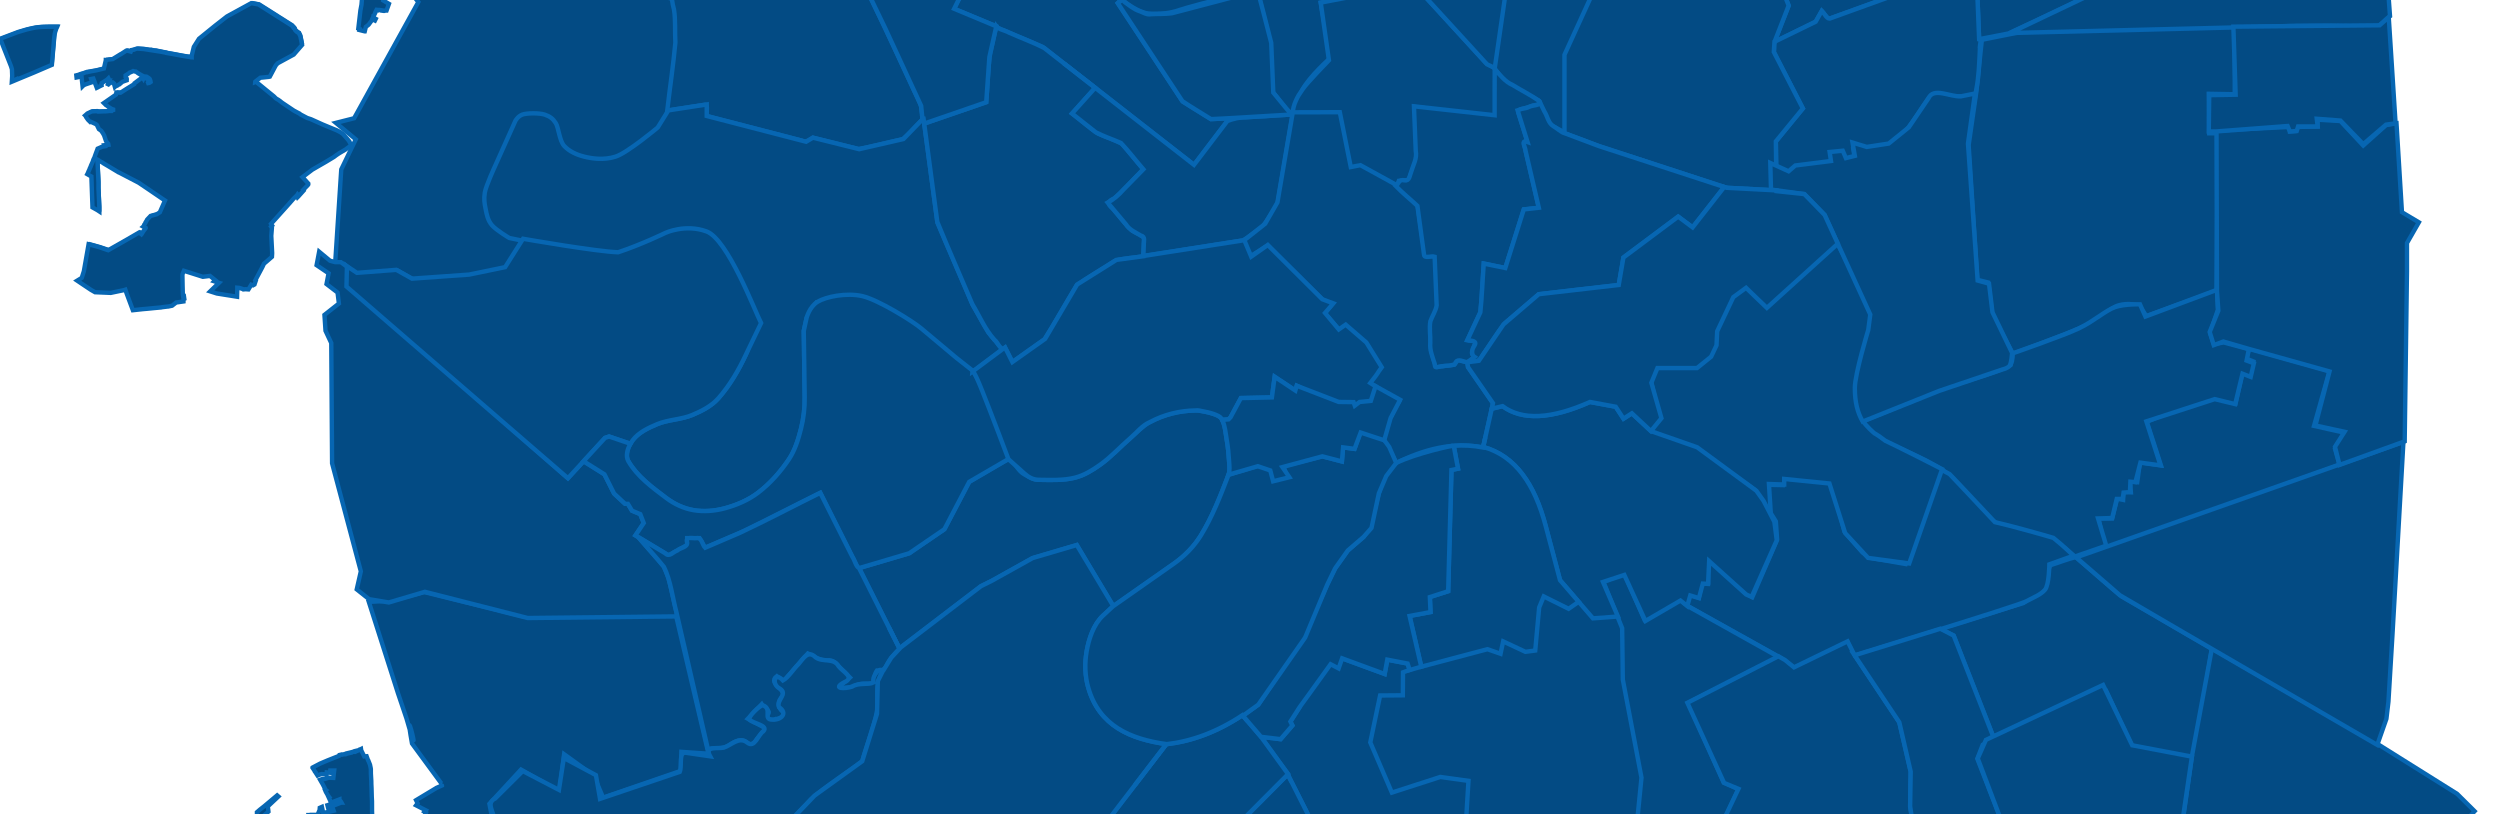
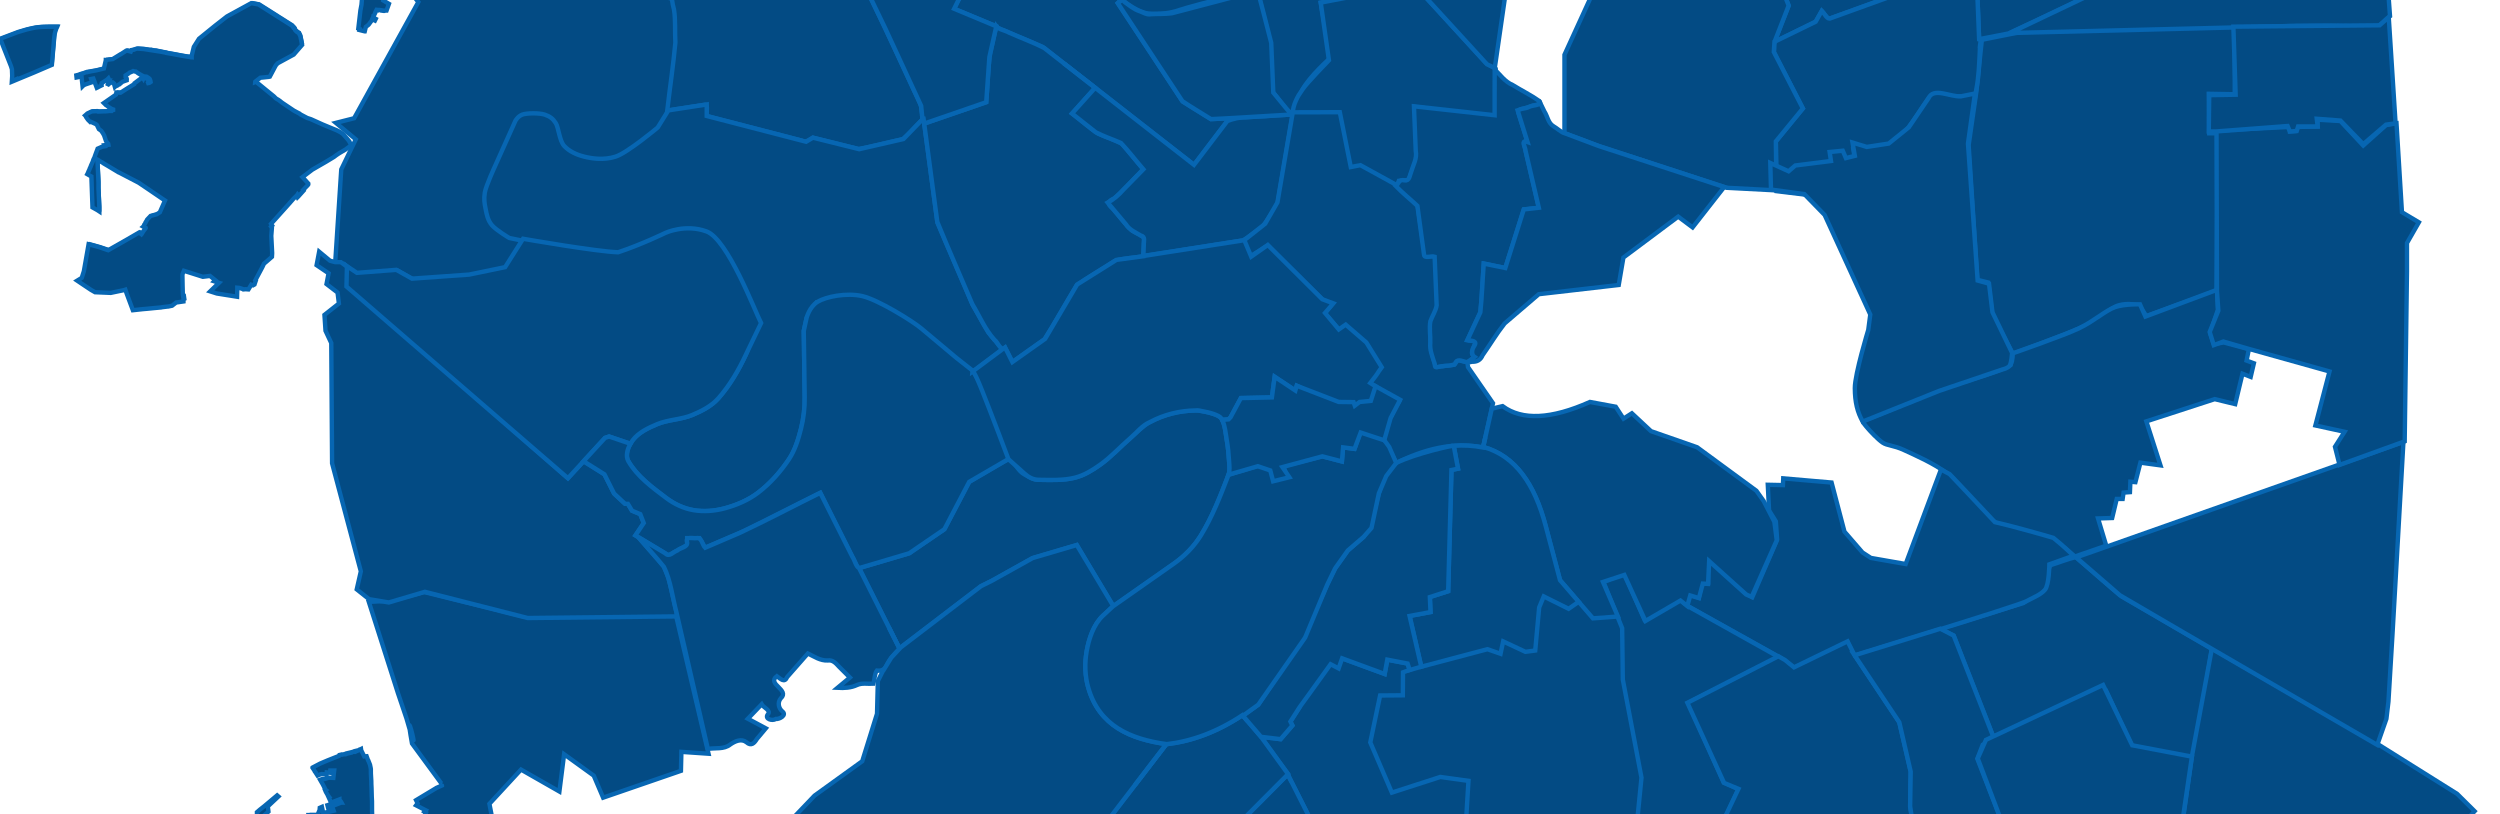
<svg xmlns="http://www.w3.org/2000/svg" width="605" height="197" viewBox="0 0 605 197" fill="none">
  <g clip-path="url(#clip0_2541_12457)">
    <path fill-rule="evenodd" clip-rule="evenodd" d="M106.957 190.091C107.093 190.03 107.039 190.049 106.949 190.084V190.091C106.789 190.164 106.399 190.335 105.586 190.683L105.531 190.73L100.689 193.642L101.062 194.399L100.697 194.888L103.027 196.088L102.71 196.451L103.074 196.672L102.773 197.295L102.147 198.052L101.537 198.723L103.914 201.263L105.15 202.557L104.841 202.778L104.944 202.818L104.39 203.315L104.017 203.63L104.073 203.67L104.128 203.717L104.176 203.804L103.043 204.696L102.94 204.743H102.789L102.686 204.696H102.631L102.583 204.656V204.617H102.536L102.377 204.656L102.425 204.743L102.377 204.877L102.274 204.751L102.013 204.301L101.862 204.388L100.515 202.968L99.231 203.907L97.94 204.893L94.374 202.265L92.52 203.481L91.236 204.506L91.751 205.082L91.339 205.358L90.871 204.774L90.356 205.224L90.309 204.688L90.198 201.295L90.142 200.001L90.032 196.167L90.024 193.886L89.968 192.821L89.913 190.762L89.865 189.736L89.857 189.066V189.026L89.754 187.196L89.747 186.438V186.123L89.699 185.815L89.54 185.058L89.129 184.032L89.073 183.985L88.716 183.006L88.146 183.054L87.417 181.578L87.369 181.27L87.354 181.278L87.045 181.373L86.942 181.507L86.221 181.681L86.268 181.775L86.165 181.815L86.118 181.775L85.706 181.862V181.957H85.547V181.909L84.62 182.138L84.667 182.225L84.461 182.272V182.178L84.049 182.272V182.359L83.946 182.406L83.899 182.359L83.693 182.406V182.493L83.59 182.541H83.487L83.439 182.493L82.972 182.588L82.821 182.627H82.71L82.663 182.588L82.1 182.722L82.045 182.809L81.997 182.943L81.07 183.306L79.263 184.024L77.465 184.789L75.761 185.681L75.808 185.815L75.706 185.902L76.228 186.707V186.754L76.387 186.927V186.975L76.847 187.685L77.259 187.503L77.472 187.417L77.885 187.322L79.018 187.409L79.065 186.92L79.889 187.006L79.937 186.47H80.872L80.666 188.253L79.739 188.213H79.58L78.503 188.529H77.988L77.472 188.711L77.829 189.334L78.043 189.689L78.606 190.762L78.717 191.078L78.764 191.117L78.661 191.164L78.867 191.653L78.97 191.827L79.176 192.182L79.493 192.679L79.596 192.813L79.493 192.853L80.064 194.099L80.008 194.281L82.124 193.468V193.515L82.488 193.957L82.639 194.226H82.591L80.373 195.078L80.27 194.636L80.222 194.589L80.119 194.596L79.24 194.865L79.501 195.89L80.587 195.748L80.745 196.198L78.217 196.742L77.9 195.267L77.385 195.496L77.338 196.119L77.29 196.206L77.243 196.253L77.037 196.742L76.981 196.877L76.728 197.192H76.109L76.316 197.413L76.577 197.815L76.783 197.855H76.831V197.902L76.989 198.123L77.037 198.66L75.8 198.754L75.642 198.62V198.573L74.763 197.681L74.81 197.239H74.604L74.509 199.109L72.655 199.204L72.869 202.194L68.74 202.471L68.526 200.956H68.423L67.758 201.003H67.393L66.672 201.05L66.617 199.662L66.569 199.354L64.192 199.496L63.931 197.31L64.961 196.411L64.913 195.969L64.802 195.164L67.377 192.75L67.068 192.482L63.978 195.078L62.9 195.93L62.282 196.466L62.179 196.553V197.129L62.33 197.263L62.441 199.985L62.393 200.08L57.813 203.97L57.092 203.615L55.904 203.086L55.745 203.039L55.642 202.999L55.539 202.644L55.492 202.463L55.182 202.684L54.564 203.938L53.439 207.11L53.083 208.94L52.821 210.1L52.726 211.394V212.42L54.232 215.41L54.081 217.012L54.184 217.327L54.232 217.367L54.184 217.548L53.407 217.682L52.948 217.73L52.639 217.816V217.864L52.742 218.4L52.227 218.487V218.574L51.815 218.668L50.008 219.205L49.858 219.568L49.604 219.741L49.343 219.97L49.398 220.546L49.081 220.594L49.033 220.057L48.875 219.876L48.827 218.408L48.82 218.361H48.875V218.274L48.099 216.846L47.988 216.27L48.756 214.124V212.207L48.083 210.826L48.027 210.779H47.98L47.718 210.605L46.49 212.349V212.388L45.048 214.353L45.151 214.4L43.407 216.862L43.304 216.814L42.068 218.558L41.347 219.631L40.729 220.483L40.373 220.972L40.476 221.02L39.343 222.669L38.986 223.166L39.136 223.253H39.192L43.582 225.556H43.629L43.732 225.651V225.69L43.788 225.738V225.777L43.835 225.864V225.959L43.788 226.046V226.132L43.376 227.253L44.77 228.413L43.946 229.123L42.298 227.75L40.65 229.935L37.243 228.16L36.419 227.758L38.114 225.612L38.32 225.304L38.368 225.257L38.416 225.036L39.446 223.694L39.033 223.473H38.978L38.875 223.379L38.724 223.513L36.157 227.048L35.539 227.939L35.745 228.034H35.793L38.74 229.359L39.2 229.454L39.509 229.848L40.135 230.077L40.801 230.338L40.904 230.164L41.839 230.653L42.148 230.78L43.13 231.269L43.384 231.537L43.59 231.624L43.487 231.758L46.276 233.186L56.355 238.291H56.403L56.609 238.425L58.36 236.279L59.588 234.803V234.756L60.42 235.245L65.278 238.267L66.664 236.342L68.669 233.525L69.287 233.841L70.571 231.876L72.473 228.878L71.593 228.121L70.816 227.458L70.095 226.835L69.216 226.03L67.615 224.649L66.783 223.986L66.11 223.363L66.062 223.45V223.363L66.221 223.134L66.324 223L66.474 222.732L66.625 222.464L66.728 222.329L66.783 222.061L66.989 221.659L67.496 220.412L67.758 219.789L67.496 219.923L67.187 220.097L66.831 220.231L66.878 220.057L67.084 219.292L67.282 218.495L67.385 218.266L67.694 217.327L67.797 216.301L67.9 216.128L68.106 215.86L68.312 215.591L68.978 213.493L69.39 213.58L70.317 214.069L70.27 214.826L72.29 216.159L70.745 217.856L75.286 219.899L75.698 219.142L75.238 218.874L73.994 218.25L74.66 216.42L75.634 215.213L76.72 215.875L77.599 216.144L78.368 214.897L79.398 213.508L84.668 214.566L84.509 214.787L84.462 214.834L83.225 216.262L85.088 217.106L86.894 217.95L87.1 217.682L89.208 215.268L93.376 212.002L93.637 212.222L95.23 211.015H95.642L95.801 211.055L95.904 211.189L95.951 211.276H96.054H96.157L96.26 211.094L96.316 210.605L96.363 210.566L96.411 210.384L96.514 210.163L96.617 210.068L96.664 209.982L97.084 209.761L97.488 209.398L98.162 208.948L98.368 208.775L98.931 208.325L98.986 208.364L102.9 205.413L103.003 205.5L106.411 208.483L106.823 208.033V206.786L107.132 206.029H107.179L107.536 205.713L108.107 205.579L109.446 205.484L109.604 205.445L109.652 205.437L109.232 203.615L108.875 202.762L108.614 202.407L108.099 201.831L108.305 201.697L108.978 202.589L109.184 202.991L109.39 203.52L109.81 205.043L109.961 205.619L110.016 205.84L110.119 205.8L110.579 205.753L111.403 204.546L114.034 203.646L114.24 203.559L114.343 203.465L114.549 203.244L115.389 202.336L115.563 202.589L115.819 202.391L116.015 202.131L118.986 197.35L118.439 194.525L126.086 186.241L135.373 191.543L136.514 182.525L143.685 187.701L145.959 193.034L164.786 186.541L164.897 181.949L171.458 182.399L163.598 148.977L127.108 149.277L102.591 143.265L94.953 145.355L89.255 145.655L96.292 167.708L98.376 173.878C98.69 174.979 98.935 175.824 99.153 176.552C101.525 184.497 98.543 171.968 99.153 176.552C99.245 177.246 99.418 178.317 99.707 179.929L106.814 189.602" fill="#034B84" />
    <path d="M106.957 190.091C107.093 190.03 107.039 190.049 106.949 190.084V190.091C106.789 190.164 106.399 190.335 105.586 190.683L105.531 190.73L100.689 193.642L101.062 194.399L100.697 194.888L103.027 196.088L102.71 196.451L103.074 196.672L102.773 197.295L102.147 198.052L101.537 198.723L103.914 201.263L105.15 202.557L104.841 202.778L104.944 202.818L104.39 203.315L104.017 203.63L104.073 203.67L104.128 203.717L104.176 203.804L103.043 204.696L102.94 204.743H102.789L102.686 204.696H102.631L102.583 204.656V204.617H102.536L102.377 204.656L102.425 204.743L102.377 204.877L102.274 204.751L102.013 204.301L101.862 204.388L100.515 202.968L99.231 203.907L97.94 204.893L94.374 202.265L92.52 203.481L91.236 204.506L91.751 205.082L91.339 205.358L90.871 204.774L90.356 205.224L90.309 204.688L90.198 201.295L90.142 200.001L90.032 196.167L90.024 193.886L89.968 192.821L89.913 190.762L89.865 189.736L89.857 189.066V189.026L89.754 187.196L89.747 186.438V186.123L89.699 185.815L89.54 185.058L89.129 184.032L89.073 183.985L88.716 183.006L88.146 183.054L87.417 181.578L87.369 181.27L87.354 181.278L87.045 181.373L86.942 181.507L86.221 181.681L86.268 181.775L86.165 181.815L86.118 181.775L85.706 181.862V181.957H85.547V181.909L84.62 182.138L84.667 182.225L84.461 182.272V182.178L84.049 182.272V182.359L83.946 182.406L83.899 182.359L83.693 182.406V182.493L83.59 182.541H83.487L83.439 182.493L82.972 182.588L82.821 182.627H82.71L82.663 182.588L82.1 182.722L82.045 182.809L81.997 182.943L81.07 183.306L79.263 184.024L77.465 184.789L75.761 185.681L75.808 185.815L75.706 185.902L76.228 186.707V186.754L76.387 186.927V186.975L76.847 187.685L77.259 187.503L77.472 187.417L77.885 187.322L79.018 187.409L79.065 186.92L79.889 187.006L79.937 186.47H80.872L80.666 188.253L79.739 188.213H79.58L78.503 188.529H77.988L77.472 188.711L77.829 189.334L78.043 189.689L78.606 190.762L78.717 191.078L78.764 191.117L78.661 191.164L78.867 191.653L78.97 191.827L79.176 192.182L79.493 192.679L79.596 192.813L79.493 192.853L80.064 194.099L80.008 194.281L82.124 193.468V193.515L82.488 193.957L82.639 194.226H82.591L80.373 195.078L80.27 194.636L80.222 194.589L80.119 194.596L79.24 194.865L79.501 195.89L80.587 195.748L80.745 196.198L78.217 196.742L77.9 195.267L77.385 195.496L77.338 196.119L77.29 196.206L77.243 196.253L77.037 196.742L76.981 196.877L76.728 197.192H76.109L76.316 197.413L76.577 197.815L76.783 197.855H76.831V197.902L76.989 198.123L77.037 198.66L75.8 198.754L75.642 198.62V198.573L74.763 197.681L74.81 197.239H74.604L74.509 199.109L72.655 199.204L72.869 202.194L68.74 202.471L68.526 200.956H68.423L67.758 201.003H67.393L66.672 201.05L66.617 199.662L66.569 199.354L64.192 199.496L63.931 197.31L64.961 196.411L64.913 195.969L64.802 195.164L67.377 192.75L67.068 192.482L63.978 195.078L62.9 195.93L62.282 196.466L62.179 196.553V197.129L62.33 197.263L62.441 199.985L62.393 200.08L57.813 203.97L57.092 203.615L55.904 203.086L55.745 203.039L55.642 202.999L55.539 202.644L55.492 202.463L55.182 202.684L54.564 203.938L53.439 207.11L53.083 208.94L52.821 210.1L52.726 211.394V212.42L54.232 215.41L54.081 217.012L54.184 217.327L54.232 217.367L54.184 217.548L53.407 217.682L52.948 217.73L52.639 217.816V217.864L52.742 218.4L52.227 218.487V218.574L51.815 218.668L50.008 219.205L49.858 219.568L49.604 219.741L49.343 219.97L49.398 220.546L49.081 220.594L49.033 220.057L48.875 219.876L48.827 218.408L48.82 218.361H48.875V218.274L48.099 216.846L47.988 216.27L48.756 214.124V212.207L48.083 210.826L48.027 210.779H47.98L47.718 210.605L46.49 212.349V212.388L45.048 214.353L45.151 214.4L43.407 216.862L43.304 216.814L42.068 218.558L41.347 219.631L40.729 220.483L40.373 220.972L40.476 221.02L39.343 222.669L38.986 223.166L39.136 223.253H39.192L43.582 225.556H43.629L43.732 225.651V225.69L43.788 225.738V225.777L43.835 225.864V225.959L43.788 226.046V226.132L43.376 227.253L44.77 228.413L43.946 229.123L42.298 227.75L40.65 229.935L37.243 228.16L36.419 227.758L38.114 225.612L38.32 225.304L38.368 225.257L38.416 225.036L39.446 223.694L39.033 223.473H38.978L38.875 223.379L38.724 223.513L36.157 227.048L35.539 227.939L35.745 228.034H35.793L38.74 229.359L39.2 229.454L39.509 229.848L40.135 230.077L40.801 230.338L40.904 230.164L41.839 230.653L42.148 230.78L43.13 231.269L43.384 231.537L43.59 231.624L43.487 231.758L46.276 233.186L56.355 238.291H56.403L56.609 238.425L58.36 236.279L59.588 234.803V234.756L60.42 235.245L65.278 238.267L66.664 236.342L68.669 233.525L69.287 233.841L70.571 231.876L72.473 228.878L71.593 228.121L70.816 227.458L70.095 226.835L69.216 226.03L67.615 224.649L66.783 223.986L66.11 223.363L66.062 223.45V223.363L66.221 223.134L66.324 223L66.474 222.732L66.625 222.464L66.728 222.329L66.783 222.061L66.989 221.659L67.496 220.412L67.758 219.789L67.496 219.923L67.187 220.097L66.831 220.231L66.878 220.057L67.084 219.292L67.282 218.495L67.385 218.266L67.694 217.327L67.797 216.301L67.9 216.128L68.106 215.86L68.312 215.591L68.978 213.493L69.39 213.58L70.317 214.069L70.27 214.826L72.29 216.159L70.745 217.856L75.286 219.899L75.698 219.142L75.238 218.874L73.994 218.25L74.66 216.42L75.634 215.213L76.72 215.875L77.599 216.144L78.368 214.897L79.398 213.508L84.668 214.566L84.509 214.787L84.462 214.834L83.225 216.262L85.088 217.106L86.894 217.95L87.1 217.682L89.208 215.268L93.376 212.002L93.637 212.222L95.23 211.015H95.642L95.801 211.055L95.904 211.189L95.951 211.276H96.054H96.157L96.26 211.094L96.316 210.605L96.363 210.566L96.411 210.384L96.514 210.163L96.617 210.068L96.664 209.982L97.084 209.761L97.488 209.398L98.162 208.948L98.368 208.775L98.931 208.325L98.986 208.364L102.9 205.413L103.003 205.5L106.411 208.483L106.823 208.033V206.786L107.132 206.029H107.179L107.536 205.713L108.107 205.579L109.446 205.484L109.604 205.445L109.652 205.437L109.232 203.615L108.875 202.762L108.614 202.407L108.099 201.831L108.305 201.697L108.978 202.589L109.184 202.991L109.39 203.52L109.81 205.043L109.961 205.619L110.016 205.84L110.119 205.8L110.579 205.753L111.403 204.546L114.034 203.646L114.24 203.559L114.343 203.465L114.549 203.244L115.389 202.336L115.563 202.589L115.819 202.391L116.015 202.131L118.986 197.35L118.439 194.525L126.086 186.241L135.373 191.543L136.514 182.525L143.685 187.701L145.959 193.034L164.786 186.541L164.897 181.949L171.458 182.399L163.598 148.977L127.108 149.277L102.591 143.265L94.953 145.355L89.255 145.655L96.292 167.708L98.376 173.878C98.69 174.979 98.935 175.824 99.153 176.552M99.153 176.552C98.543 171.968 101.525 184.497 99.153 176.552ZM99.153 176.552C99.245 177.246 99.418 178.317 99.707 179.929L106.814 189.602" stroke="#0766B2" stroke-width="1.061" />
    <path fill-rule="evenodd" clip-rule="evenodd" d="M355.508 214.437C356.716 218.045 357.923 221.652 359.131 225.26C360.634 226.142 362.039 227.419 363.601 228.061C373.7 227.005 383.799 225.949 393.898 224.893C394.687 215.807 395.477 206.721 396.266 197.635C396.554 196.746 396.487 195.054 396.646 193.863C396.793 191.03 397.43 188.17 396.57 185.39C395.269 178.136 393.768 170.902 392.59 163.636C392.468 159.799 392.641 155.921 392.336 152.11C391.775 151.069 392.182 148.664 390.449 149.278C388.776 149.284 386.901 149.774 385.354 149.478C383.051 146.81 380.749 144.142 378.446 141.475C379.643 142.861 380.84 144.248 382.037 145.635C380.91 146.137 379.881 147.969 378.633 146.845C376.951 146.007 375.269 145.17 373.587 144.332C372.705 146.057 372.225 147.881 372.222 149.82C371.99 152.355 371.759 154.889 371.528 157.424C370.23 157.61 368.9 158.001 367.772 157.094C366.436 156.468 365.101 155.842 363.765 155.216C363.25 156.066 363.82 158.834 362.309 157.926C361.048 157.483 359.796 156.788 358.49 157.498C352.239 159.248 345.875 160.633 339.705 162.64C339.286 163.79 339.622 165.47 339.495 166.824C340.112 168.798 338.16 168.211 336.87 168.285C335.754 168.549 333.602 167.556 333.761 169.369C333.043 172.801 332.325 176.233 331.607 179.664C333.35 183.713 335.093 187.761 336.835 191.81C340.817 190.591 344.776 189.112 348.773 188.055C350.972 188.36 353.17 188.665 355.369 188.971C355.112 194.443 354.563 199.923 354.491 205.39C354.832 208.404 355.155 211.434 355.508 214.437Z" fill="#034B84" />
    <path fill-rule="evenodd" clip-rule="evenodd" d="M81.1 63.871H83.262L86.1 66.562L96.236 65.486L100.291 67.773L114.616 67.101L123.401 65.082L127.185 57.95L123.671 57.277L119.346 52.971L118.265 45.839L125.833 28.884L132.726 29.556L135.969 37.092L147.592 39.514L160.431 30.902L163.269 23.905L164.485 0.894L155.431 -5.027L145.295 -3.682L131.239 -13.236L128.807 -27.096L122.049 -36.247L112.589 -40.688L107.048 -42.033L102.453 -6.37L99.255 -6.64L98.399 -3.009L101.237 0.49L85.695 28.614L81.276 29.73L86.1 33.728L82.586 40.995L81.1 63.871Z" fill="#034B84" stroke="#0766B2" stroke-width="1.061" />
    <path fill-rule="evenodd" clip-rule="evenodd" d="M479.61 9.635L489.423 7.659L540.807 6.231V22.81L534.522 22.7L534.632 32.252H536.727L536.396 70.35L519.415 76.498C519.415 76.498 518.26 74.643 517.761 74.192C517.205 73.689 514.934 73.284 512.8 73.863C510.665 74.442 508.672 76.81 504.86 78.694C501.049 80.578 487.108 85.611 487.108 85.611L482.146 76.168L481.154 68.373L478.507 67.715L476.412 35.106L478.287 22.151L479.61 9.635Z" fill="#034B84" stroke="#0766B2" stroke-width="1.061" />
-     <path fill-rule="evenodd" clip-rule="evenodd" d="M519.526 102.079L522.944 112.619L517.872 111.851L517.21 116.681L515.446 116.462L515.667 119.097L513.902 118.877L513.792 120.963L512.359 120.634L511.146 125.465H507.838L509.44 133.084L566.168 112.509L565.065 108.557L567.381 104.714L559.993 103.067L563.742 89.783L544.225 84.293L543.674 86.818L545.328 87.477L544.556 90.99L542.682 90.112L541.028 97.578L534.757 95.558L519.526 102.079Z" fill="#034B84" stroke="#0766B2" stroke-width="1.061" />
    <path fill-rule="evenodd" clip-rule="evenodd" d="M450.734 101.962L469.906 94.064C469.906 94.064 482.599 90.292 485.012 89.124C487.425 87.955 486.293 88.597 486.666 88.026C487.04 87.455 487.107 85.501 487.107 85.501C487.107 85.501 499.399 81.226 503.096 79.462C506.793 77.698 509.608 75.066 511.917 74.302C514.226 73.538 517.871 73.643 517.871 73.643L519.195 76.608L536.506 70.13L536.727 74.961L534.852 80.56L535.734 83.305L538.16 82.866L544.225 84.513L543.673 87.257L545.437 87.916L544.666 91.21L542.681 90.441L540.917 97.797L535.955 96.59L519.415 101.969L522.833 112.619L517.982 111.96L516.769 116.681L515.556 116.572L515.445 119.097L513.902 119.207L513.681 120.744H512.248L511.145 125.355L507.727 125.465L509.712 132.052L502.103 134.687C502.103 134.687 498.873 131.771 496.539 130.508C494.205 129.244 489.173 128.799 486.938 128.052C484.702 127.304 484.643 127.654 482.196 125.966C479.75 124.277 474.545 117.133 471.309 114.635C468.072 112.137 463.33 110.107 460.774 108.917C458.218 107.727 456.725 107.888 455.581 107.103C454.437 106.318 452.619 104.413 451.639 103.235C450.844 102.271 450.734 101.962 450.734 101.962Z" fill="#034B84" stroke="#0766B2" stroke-width="1.061" />
    <path fill-rule="evenodd" clip-rule="evenodd" d="M509.74 167.288C499.764 171.607 489.789 175.925 479.813 180.244C480.67 179.751 482.105 179.498 482.594 178.853C479.325 170.507 476.056 162.161 472.787 153.815C471.712 153.261 470.636 152.707 469.561 152.152C476.276 150.072 482.992 147.991 489.708 145.91C491.007 144.825 492.493 143.882 493.677 142.71C494.504 140.735 495.33 138.76 496.157 136.785C498.22 136.152 500.263 135.317 502.339 134.811C503.852 134.539 505.314 133.797 506.808 133.346C505.349 133.861 503.89 134.375 502.431 134.89C506.136 138.037 509.741 141.322 513.508 144.382C520.76 148.594 528.012 152.807 535.264 157.019C533.763 166.307 532.261 175.596 530.759 184.884C526.008 183.856 521.256 182.827 516.505 181.798C514.25 176.962 511.995 172.125 509.74 167.288Z" fill="#034B84" stroke="#0766B2" stroke-width="1.061" />
    <path fill-rule="evenodd" clip-rule="evenodd" d="M434.196 161.646L430.453 158.929L408.154 146.508L408.778 143.868L411.117 144.645L411.819 141.384L413.378 141.073L413.301 135.096L422.345 143.48L424.06 144.489L430.064 130.593L429.752 126.168L428.115 123.528L427.803 117.317L431.467 117.395L431.545 115.765L443.24 116.774L446.359 128.652L450.725 133.698L452.752 135.018L461.173 136.493L469.709 113.625L471.802 114.727C471.802 114.727 478.902 122.194 482.77 126.357C486.458 127.188 494.033 129.301 496.92 130.164C499.446 132.198 501.795 134.474 501.795 134.474L495.947 136.571C495.947 136.571 495.897 141.585 494.876 142.731C493.789 143.951 492.44 144.405 490.326 145.526C488.212 146.646 448.698 158.696 448.698 158.696L447.139 155.436L434.196 161.646Z" fill="#034B84" stroke="#0766B2" stroke-width="1.061" />
    <path fill-rule="evenodd" clip-rule="evenodd" d="M538.932 231.742L542.46 219.007C542.46 219.007 538.932 217.799 537.719 217.689C536.506 217.579 531.765 218.567 531.103 219.007C530.442 219.446 526.913 221.422 526.913 221.422L523.164 218.238L523.274 215.054H525.921L530.442 182.995L535.278 156.931L575.87 180.36L594.616 192.108L598.856 196.311L595.318 200.103L604.098 208.906L599.136 214.066L604.429 218.458L599.608 240.167L596.6 242.941L569.696 222.3L574.327 241.184L562.859 240.965L555.913 233.609L546.981 241.953L538.381 234.817L538.932 231.742Z" fill="#034B84" stroke="#0766B2" stroke-width="1.061" />
    <path fill-rule="evenodd" clip-rule="evenodd" d="M391.606 251.274L396.266 197.636L401.721 199.107L405.471 202.615L414.449 203.633L417.631 204.312C424.251 205.725 430.575 208.701 436.269 212.347C439.281 214.274 441.838 217.268 443.088 220.607C446.325 229.248 442.986 237.444 434.906 241.655L420.583 249.12L412.639 253.508C412.639 253.508 408.882 255.051 406.811 256.72C405.363 258.389 403.306 261.59 403.306 261.59L400.579 283.802L393.564 284.82L390.992 289.642C390.992 289.642 385.913 286.124 384.951 283.086C383.988 280.048 384.055 274.046 384.055 274.046L391.22 257.243L391.628 251.306L391.606 251.274Z" fill="#034B84" stroke="#0766B2" stroke-width="1.061" />
-     <path fill-rule="evenodd" clip-rule="evenodd" d="M399.303 104.514L410.987 108.922L424.516 118.475L428.575 124.965L428.083 117.128L431.773 117.25V115.903L442.719 117.005L446.532 129.007L452.067 135.007L462.029 136.355L469.991 113.536C469.991 113.536 458.842 107.839 456.23 106.653C454.343 105.197 453.582 104.834 453.582 104.834C453.582 104.834 451.558 103.122 450.754 101.755C449.949 100.387 449.361 95.696 449.361 95.696L449.607 90.92L452.805 79.041L453.42 75.857L444.441 58.467L427.714 73.897L422.794 68.876L419.228 70.958L415.046 79.653V82.96L413.693 86.144L410.741 88.716H400.902L399.549 92.267L401.516 100.84L399.303 104.514Z" fill="#034B84" stroke="#0766B2" stroke-width="1.061" />
    <path fill-rule="evenodd" clip-rule="evenodd" d="M312.007 -4.637L305.281 -9.688C305.281 -9.688 304.733 -18.578 303.848 -21.545C302.962 -24.512 299.988 -29.34 299.988 -29.34L299.547 -48.115L302.635 -58.874L304.068 -61.18L299.327 -77.758C299.327 -77.758 294.255 -78.527 293.042 -78.746C291.829 -78.966 286.867 -80.503 285.103 -80.174C283.338 -79.844 277.164 -77.319 277.164 -77.319L282.677 -71.061L268.563 -60.96L257.757 -53.055L252.795 -44.821L253.898 -35.928L253.365 -26.842C253.365 -26.842 255.13 -25.407 256.012 -24.309C256.894 -23.211 258.994 -19.529 259.78 -17.172C260.443 -15.181 261.57 -9.803 261.57 -9.803L271.981 0.303C271.981 0.303 275.399 3.048 277.935 3.268C280.472 3.487 283.118 3.268 285.544 2.389C287.969 1.511 312.007 -4.637 312.007 -4.637Z" fill="#034B84" stroke="#0766B2" stroke-width="1.061" />
    <path fill-rule="evenodd" clip-rule="evenodd" d="M311.376 26.567L307.928 22.151L307.258 9.635L304.308 -2.131L312.228 -4.199L305.943 -10.018L302.745 -22.753L300.209 -29.011L299.438 -48.664L301.312 -53.824L339.684 -9.359L327.334 -3.211L327.775 -1.124L319.616 0.632L321.931 14.027C321.931 14.027 316.749 18.638 315.205 21.712C314.819 22.481 314.465 23.237 314.151 23.943C313.836 24.649 313.562 25.304 313.336 25.87C313.109 26.436 312.711 27.229 312.342 27.262C311.909 27.3 311.376 26.512 311.376 26.567Z" fill="#034B84" stroke="#0766B2" stroke-width="1.061" />
    <path fill-rule="evenodd" clip-rule="evenodd" d="M361.958 16.662L362.049 28.417L342.376 25.865L343.005 37.814L340.897 43.561L338.517 43.761L338.011 45.111L329.962 40.526L326.692 40.687C326.692 40.687 325.063 31.465 323.87 27.274C321.244 27.255 316.009 27.405 312.683 27.7C313.022 26.102 313.052 25.579 313.602 24.37C314.151 23.16 314.313 22.965 315.316 21.493C316.318 20.02 321.601 14.576 321.601 14.576L319.616 0.632L327.665 -0.905L327.334 -2.771L339.574 -9.798L344.426 -1.344L359.642 15.235L361.958 16.662Z" fill="#034B84" stroke="#0766B2" stroke-width="1.061" />
-     <path fill-rule="evenodd" clip-rule="evenodd" d="M383.128 -51.848C383.128 -51.848 384.451 -51.079 384.231 -50.091C384.01 -49.103 383.569 -47.676 383.348 -47.017C383.128 -46.358 381.805 -44.931 382.687 -43.833C383.569 -42.735 384.672 -41.198 386.105 -41.308C387.539 -41.417 394.596 -39.112 395.478 -38.782C396.36 -38.453 397.132 -35.708 397.132 -35.708L399.447 -35.599L398.896 -31.646L396.933 -25.798L390.295 -11.774C390.295 -11.774 379.969 12.989 379.418 13.209C378.867 13.428 378.828 32.143 378.828 32.143L375.079 30.166L372.247 24.262L364.358 20.14L361.541 16.347L362.178 6.012L367.36 -23.412L383.128 -51.848Z" fill="#034B84" stroke="#0766B2" stroke-width="1.061" />
    <path fill-rule="evenodd" clip-rule="evenodd" d="M388.039 140.84L393.029 138.666L397.941 149.923L406.518 145.032L408.389 146.662L430.454 159.006L408.545 170.108L417.121 189.361L420.708 190.991L414.782 203.568L410.494 203.102L405.738 202.792L401.762 199.065L396.304 197.59L397.239 188.197L392.717 164.441L392.561 152.019L388.039 140.84Z" fill="#034B84" stroke="#0766B2" stroke-width="1.061" />
    <path fill-rule="evenodd" clip-rule="evenodd" d="M208.832 -29.259C207.67 -26.371 206.206 -23.536 205.232 -20.614C205.316 -19.009 205.401 -17.404 205.486 -15.799C202.836 -15.671 200.101 -15.867 197.503 -15.545C193.512 -13.435 189.602 -11.059 185.561 -9.113C180.913 -8.796 176.282 -8.105 171.622 -8.069C170.011 -8.706 168.276 -9.173 167.4 -10.806C166.49 -11.688 165.219 -14.401 165.017 -11.705C164.024 -8.209 162.415 -4.826 162.576 -1.119C162.691 0.813 160.298 -1.851 159.252 -2.048C157.423 -2.848 155.827 -4.716 153.68 -4.048C150.717 -3.874 147.681 -3.331 144.764 -3.386C141.941 -4.975 138.872 -6.231 136.199 -8.022C133.817 -10.563 130.867 -12.674 129.46 -15.954C128.148 -17.966 128.764 -20.567 128.334 -22.849C128.348 -24.537 128.079 -26.128 126.882 -27.403C125.052 -30.031 123.443 -32.897 121.476 -35.377C118.038 -37.109 114.806 -39.329 111.234 -40.744C110.177 -41.451 107.272 -40.991 107.922 -42.774C108.263 -45.075 108.603 -47.375 108.944 -49.675C113.987 -48.302 119.029 -46.928 124.072 -45.555C125.054 -46.68 125.754 -48.385 126.91 -49.151C128.069 -49.022 130.93 -48.738 130.296 -50.514C129.788 -51.944 128.804 -53.469 130.542 -54.445C133.475 -55.39 136.408 -56.335 139.341 -57.28C140.753 -56.38 142.244 -55.546 142.614 -53.782C143.287 -52.66 143.633 -49.783 144.933 -52.024C146.4 -53.41 148.576 -53.755 150.341 -54.703C158.967 -53.973 167.594 -53.243 176.221 -52.513C178.568 -53.775 181.14 -54.778 183.351 -56.197C185.11 -58.826 187.142 -61.43 188.73 -64.076C190.475 -60.963 191.819 -57.347 193.411 -54.04C194.671 -51.065 196.24 -48.149 197.312 -45.137C196.98 -43.809 198.009 -41.475 196.004 -41.381C194.539 -40.887 192.314 -40.623 194.365 -39.065C195.364 -37.989 195.93 -35.976 197.75 -36.682C201.85 -37.115 206.089 -36.707 210.037 -38.056C210.84 -36.279 211.643 -34.502 212.447 -32.725C211.242 -31.57 210.037 -30.415 208.832 -29.259Z" fill="#034B84" stroke="#0766B2" stroke-width="1.061" />
    <path fill-rule="evenodd" clip-rule="evenodd" d="M185.81 -9.135C189.781 -11.312 193.752 -13.489 197.722 -15.666C200.31 -15.71 202.898 -15.754 205.486 -15.799C205.786 -15.456 205.608 -13.879 205.707 -13.07C205.745 -11.761 205.626 -10.414 206.437 -9.294C211.221 0.528 215.943 10.38 220.472 20.323C221.26 22.205 222.341 24.008 222.951 25.938C222.967 26.946 223.337 28.076 223.132 29.008C221.563 30.538 220.119 32.289 218.472 33.682C214.903 34.451 211.333 35.426 207.765 36.065C204.085 35.149 200.405 34.233 196.726 33.317C195.843 33.846 194.998 34.635 193.948 34.008C186.308 32.028 178.668 30.048 171.027 28.068C170.83 27.258 171.437 25.511 170.698 25.331C167.623 25.806 164.548 26.281 161.473 26.756C162.104 21.285 162.928 15.824 163.439 10.347C163.286 7.678 163.523 4.963 163.108 2.324C162.691 0.741 162.383 -0.851 162.659 -2.488C162.596 -5.224 163.897 -7.711 164.579 -10.312C164.929 -11.112 165.127 -12.684 165.571 -13.005C166.676 -11.763 167.647 -10.339 168.832 -9.206C170.236 -8.695 171.565 -7.8 173.123 -8.069C177.355 -8.336 181.581 -8.795 185.81 -9.135Z" fill="#034B84" stroke="#0766B2" stroke-width="1.061" />
    <path fill-rule="evenodd" clip-rule="evenodd" d="M149.856 61.319C155.649 60.566 158.128 57.465 161.041 56.891C163.955 56.317 168.454 56.353 168.454 56.353L182.156 78.495C181.632 80.881 181.613 83.436 180.584 85.652C178.805 89.483 176.643 93.218 173.845 96.388C172.2 98.252 169.85 99.445 167.555 100.414C164.847 101.558 161.731 101.512 159.02 102.651C156.877 103.551 154.604 104.622 153.179 106.453C152.1 107.84 151.182 110.074 152.056 111.597C154.184 115.305 157.847 117.966 161.266 120.544C163.163 121.974 165.436 123.044 167.78 123.451C170.292 123.888 172.956 123.669 175.417 123.004C178.294 122.226 181.14 121.01 183.504 119.202C186.404 116.984 188.888 114.179 190.917 111.15C192.39 108.95 193.184 106.332 193.837 103.769C194.467 101.295 194.771 98.716 194.735 96.165L194.511 80.061L195.202 76.907L197.655 73.127L208.438 72.394L222.049 80.061L223.442 82.745L230.855 87.603L234.503 90.734L242.581 84.534L239.211 80.508L235.393 73.798L226.857 53.892L223.487 28.619L223.212 28.537L223.247 28.888L218.635 33.645L207.927 36.105L196.725 33.316L195.078 34.301L171.027 28.068V25.279L161.735 26.715L159.167 30.856C159.167 30.856 151.817 37.017 148.953 37.909C146.089 38.801 143.27 38.38 141.376 37.909C139.481 37.438 137.775 36.624 136.572 35.362C135.368 34.101 135.201 30.915 134.5 29.803C133.799 28.691 133.073 28.166 131.821 27.74C130.569 27.314 127.457 27.33 126.385 27.74C125.313 28.149 124.738 29.216 124.738 29.216L119.796 40.206C119.796 40.206 117.583 45.002 117.324 46.602C117.066 48.202 117.258 49.259 117.514 50.548C117.771 51.837 118.016 53.291 119.058 54.511C120.099 55.73 123.255 57.592 123.255 57.592C123.255 57.592 144.063 62.071 149.856 61.319Z" fill="#034B84" stroke="#0766B2" stroke-width="1.061" />
    <path fill-rule="evenodd" clip-rule="evenodd" d="M244.408 110.934C245.799 112.152 246.322 113.983 247.965 114.834C249.215 115.481 249.991 116.093 251.399 116.111C254.296 116.148 257.264 116.304 260.076 115.612C262.322 115.06 264.369 113.796 266.25 112.455C268.909 110.56 271.114 108.1 273.592 105.975C275.12 104.666 276.492 103.109 278.265 102.154C281.753 100.275 285.515 99.386 289.278 99.329C290.595 99.31 294.962 100.147 295.619 101.323C296.478 102.861 296.573 104.74 296.877 106.474C297.185 108.233 297.349 110.008 297.454 111.791C297.517 112.843 297.666 113.964 297.288 114.948C295.364 119.947 293.421 125.004 290.613 129.569C288.969 132.242 286.678 134.576 284.105 136.381L269.421 146.683L260.577 131.895L249.897 135.052L240.052 140.535L237.382 141.864L217.66 156.92L207.898 137.48L207.68 137.544L220.028 133.889L228.538 128.074L234.545 116.609L242.874 111.731L244.408 110.934Z" fill="#034B84" stroke="#0766B2" stroke-width="1.061" />
    <path fill-rule="evenodd" clip-rule="evenodd" d="M61.101 0.446L55.214 3.665L52.353 5.898L48.447 9.062L47.195 11.027L46.672 13.157V13.52C46.009 13.417 45.109 13.298 46.672 13.567H46.624L44.176 13.157L42.25 12.794L40.475 12.478L40.428 12.431L39.849 12.329L38.288 12.013L38.344 12.068L35.008 11.547L33.391 11.445L32.765 11.65L32.718 11.705L32.092 11.808L31.933 12.171L31.569 12.068L30.943 11.91L30.792 11.966L30.737 12.013L29.54 12.794H29.485L27.718 13.883L27.559 13.985L26.204 14.143L26.157 14.191H25.895V14.246L25.428 16.266L23.494 16.731L22.924 16.834L22.559 16.889L22.25 16.944L21.83 17.047H21.624L21.466 17.094H21.41L21.363 17.149H21.204L21.046 17.197L20.84 17.252L20.634 17.354L20.269 17.457L19.905 17.559L19.699 17.615L19.54 17.717L18.756 17.922L18.811 18.443L19.073 18.396L20.008 18.135L20.166 19.634L20.269 20.573L20.531 20.313L20.998 20.108L21.466 19.95L21.624 19.895L22.092 19.745L22.559 19.587L22.615 19.532L22.353 18.806L22.868 18.703L23.13 19.382L23.233 19.69L23.708 20.936L24.849 20.36L24.802 20.155L24.905 19.792L25.166 19.634L26.204 18.964L26.521 18.656L26.569 18.759L26.727 19.169H26.775L26.672 19.429L26.41 20.053L26.521 20.108L26.672 19.95L26.989 19.792L27.092 19.69L27.298 19.634H27.559L27.868 19.895V19.997L27.924 20.155L28.082 20.723L28.13 20.676L28.391 20.518L28.653 20.416L28.859 20.258L29.12 20.108H29.176L29.437 19.895L29.905 19.485L30.214 19.382L30.634 19.224L30.943 19.122V18.964L30.895 18.806L30.681 18.396V18.34V18.293V17.93L31.26 17.567L31.41 17.457L31.672 17.252L32.092 17.094L32.504 16.889L32.924 16.991H33.13L33.288 17.094L33.708 17.41L34.223 17.717L34.485 17.875L35.111 18.183L35.737 18.238L36.307 18.601L36.521 18.806L36.672 19.224L36.727 19.532L36.41 19.745L36.157 19.792L36.101 19.642L36.41 19.169L36.157 18.861L35.943 18.806L35.475 18.601L35.055 18.443L34.952 18.703L34.746 18.396L34.691 18.443L32.821 19.848L32.765 20.053L31.157 21.039L29.437 22.128L28.447 22.073L28.344 22.593L25.42 24.621L25.737 24.929L25.943 25.134L26.046 25.189L26.157 25.236L26.569 25.599L26.775 25.71L26.933 25.812L26.989 25.86L27.353 26.073L27.662 26.175V26.325L27.298 26.436L27.25 26.538H26.624L26.41 26.585L25.681 26.641H25.531H25.269L23.962 26.688L23.653 26.586L22.504 26.641L21.41 27.162L21.363 27.209L21.26 27.311L20.895 27.627L20.998 27.73L21.101 27.99L21.569 28.661L21.933 29.024L22.036 29.126L22.139 29.229L22.298 29.181L23.447 29.702L23.756 29.954L23.811 30.065L23.914 30.317L24.223 30.941L24.382 31.051L24.802 31.359L25.214 31.982L25.475 32.448L25.943 33.844L26.466 34.468L26.513 34.728L25.531 34.831L25.634 35.091L25.008 35.193L23.914 35.667L23.391 37.063L23.082 37.947L22.979 38.097L22.868 38.357L22.718 38.823L22.298 39.762L22.195 40.069L22.036 40.385L21.886 40.795L21.727 41.111L21.521 41.624L21.41 41.837L22.401 42.405L22.662 49.877L23.859 50.547L24.326 50.855V50.287V49.877L24.12 45.308V45.206V44.014V43.857L24.073 42.823L23.962 40.535L23.914 39.659V39.501L23.859 38.31L23.962 38.357L24.588 38.776L25.008 38.981L25.372 39.241L26.521 39.919L29.017 41.419L29.176 41.474L33.859 43.912L36.466 45.671L39.746 47.904L40.214 48.212L38.962 51.068L38.233 51.533L36.727 51.944L35.895 52.827L35.737 53.143L35.531 53.451V53.506L35.428 53.711L35.269 53.971L35.214 54.019L35.008 54.492L34.952 54.54L35.531 54.855V54.903L35.428 55.06L35.214 55.321L35.111 55.471L34.905 55.731L34.849 55.834L34.643 56.197H34.588L34.485 56.354L33.97 55.944L30.84 57.759L26.466 60.244L24.334 59.518L22.298 58.95L21.727 58.792L20.578 65.325L20.063 66.935L18.962 67.605L20.578 68.694L22.298 69.838L23.288 70.406L27.092 70.564L30.317 69.893L30.634 69.783L31.046 69.736L31.989 69.475L32.559 69.373L32.868 69.317L33.605 69.168L34.176 69.065L34.54 69.01L34.849 68.954L35.895 68.749L37.195 68.442L38.391 68.079L39.588 67.605L40.166 67.298L40.792 66.73L41.41 65.791L41.886 65.065L42.139 64.552L42.512 63.771L42.765 62.942L43.13 61.854L43.494 60.607L43.605 60.402L43.653 60.244L43.859 60.086L44.382 59.573L45.475 58.69L46.569 57.498L47.615 56.307L47.924 55.889L48.55 55.163L48.97 54.595L49.485 53.609L50.372 52.52L51.41 51.431L51.933 50.808L52.924 49.719L54.017 48.575L54.952 47.589L56.046 46.713L56.933 45.987L57.979 44.843L58.708 44.014L59.279 43.439L59.802 42.768L59.905 42.713L60.531 41.939L60.737 41.679L61.101 41.111L61.521 39.967L61.83 39.083L62.298 37.632L62.662 36.44L62.821 35.612L62.924 34.681V33.797V32.866L62.821 32.085L62.662 30.941L62.615 30.215L62.353 28.298L62.092 26.641L61.83 25.757L61.466 24.874L61.101 24.148L60.681 23.319L60.317 22.696L59.849 22.073L59.588 21.765L61.157 20.258L61.933 19.587L62.092 19.43L63.288 18.498L63.914 18.443L65.317 18.293L65.578 18.238L67.036 15.492L67.147 15.382L67.456 15.019L71.363 12.897L73.391 10.561L72.979 8.486L72.615 7.713C72.615 7.713 71.592 7.172 71.616 6.695L71.418 6.411H71.307L70.998 5.946L62.821 0.762L61.101 0.446ZM12.092 6.159L11.125 6.182L10.38 6.206L9.62 6.261L8.97 6.34L8.447 6.435L7.591 6.616L6.751 6.814L4.612 7.445L0.356 9.062L0.998 10.766L2.956 15.729L3.177 16.455L3.233 18.057L3.146 19.469L4.184 19.035L4.128 18.917L4.39 18.798L4.445 18.925L8.439 17.268L12.837 15.382L13.431 8.549L13.526 7.91L13.692 7.224L13.93 6.569L14.097 6.238L14.128 6.159H13.328L12.092 6.159Z" fill="#034B84" stroke="#0766B2" stroke-width="0.449" />
    <path fill-rule="evenodd" clip-rule="evenodd" d="M92.353 -10.533L91.323 -9.405L89.754 -10.036L88.732 -10.407L86.197 -3.977L87.464 -3.069L87.536 -2.935L87.433 -1.76L87.615 -0.908L87.639 -0.781V-0.742L87.48 1.136L87.219 2.517L86.712 6.896L87.013 7.006L86.965 7.259L87.987 7.519L88.249 7.582H88.273L88.534 6.501L88.994 6.146L89.105 6.059L89.224 5.949L90.151 4.694L90.729 4.97L90.927 4.568L90.38 4.284V4.3L90.254 4.252L90.824 3.077L90.919 2.832L90.903 2.817L90.983 2.659L91.102 2.43L91.26 2.461L91.276 2.383L91.664 2.438L91.696 2.406H91.743H91.791L92.338 2.485L92.575 2.525L92.559 2.596L92.813 2.635H92.916L92.956 2.556H93.217H93.249H93.542L94.121 0.931L92.742 0.11L92.98 -1.373L94.216 -3.701L94.342 -3.945L94.453 -3.914L94.469 -3.937L94.691 -3.85L94.81 -3.803L94.873 -3.779L95.618 -3.701H95.634L95.753 -4.411V-4.458L96.054 -4.411L99.612 -3.906L99.794 -3.882L99.651 -4.363L97.662 -4.647L96.086 -4.876L95.927 -4.9L96.3 -6.746L94.715 -6.785L95.135 -7.448L95.151 -7.464L95.404 -7.914L95.388 -7.961L94.62 -8.419L94.184 -8.671L93.661 -9.231L93.328 -9.579L93.296 -9.602L93.225 -9.673L93.059 -9.847L92.353 -10.533ZM60.816 0.757L54.929 3.976L52.068 6.209L48.162 9.373L46.91 11.338L46.387 13.468V13.831C45.724 13.728 44.824 13.609 46.387 13.878H46.339L43.891 13.468L41.965 13.105L40.19 12.789L40.143 12.742L39.564 12.639L38.003 12.324L38.059 12.379L34.723 11.858L33.106 11.756L32.48 11.961L32.433 12.016L31.807 12.119L31.648 12.482L31.284 12.379L30.658 12.221L30.507 12.277L30.452 12.324L29.255 13.105H29.2L27.433 14.194L27.274 14.296L25.919 14.454L25.872 14.502H25.61V14.557L25.143 16.576L23.209 17.042L22.639 17.145L22.274 17.2L21.965 17.255L21.545 17.358H21.339L21.181 17.405H21.125L21.078 17.46H20.919L20.761 17.508L20.555 17.563L20.349 17.665L19.984 17.768L19.62 17.87L19.414 17.926L19.255 18.028L18.471 18.233L18.526 18.754L18.788 18.707L19.723 18.446L19.881 19.945L19.984 20.884L20.246 20.624L20.713 20.419L21.181 20.261L21.339 20.206L21.807 20.056L22.274 19.898L22.33 19.843L22.068 19.117L22.583 19.015L22.845 19.693L22.948 20.001L23.423 21.247L24.564 20.671L24.517 20.466L24.62 20.103L24.881 19.945L25.919 19.275L26.236 18.967L26.284 19.07L26.442 19.48H26.49L26.387 19.74L26.125 20.364L26.236 20.419L26.387 20.261L26.704 20.103L26.807 20.001L27.013 19.945H27.274L27.583 20.206V20.308L27.639 20.466L27.797 21.034L27.845 20.987L28.106 20.829L28.368 20.727L28.574 20.569L28.835 20.419H28.891L29.152 20.206L29.62 19.796L29.929 19.693L30.349 19.535L30.658 19.433V19.275L30.61 19.117L30.396 18.707V18.652V18.604V18.241L30.975 17.878L31.125 17.768L31.387 17.563L31.807 17.405L32.219 17.2L32.639 17.302H32.845L33.003 17.405L33.423 17.721L33.938 18.028L34.2 18.186L34.826 18.494L35.452 18.549L36.022 18.912L36.236 19.117L36.387 19.535L36.442 19.843L36.125 20.056L35.872 20.103L35.816 19.953L36.125 19.48L35.872 19.172L35.658 19.117L35.19 18.912L34.77 18.754L34.667 19.015L34.461 18.707L34.406 18.754L32.536 20.159L32.48 20.364L30.872 21.35L29.152 22.439L28.162 22.384L28.059 22.904L25.135 24.932L25.452 25.24L25.658 25.445L25.761 25.5L25.872 25.547L26.284 25.91L26.49 26.021L26.648 26.123L26.704 26.171L27.068 26.384L27.377 26.486V26.636L27.013 26.747L26.965 26.849H26.339L26.125 26.896L25.396 26.952H25.246H24.984L23.677 26.999L23.368 26.896L22.219 26.952L21.125 27.473L21.078 27.52L20.975 27.622L20.61 27.938L20.713 28.041L20.816 28.301L21.284 28.972L21.648 29.334L21.751 29.437L21.854 29.54L22.013 29.492L23.162 30.013L23.471 30.265L23.526 30.376L23.629 30.628L23.938 31.252L24.097 31.362L24.517 31.67L24.929 32.293L25.19 32.759L25.658 34.155L26.181 34.779L26.228 35.039L25.246 35.142L25.349 35.402L24.723 35.504L23.629 35.978L23.106 37.374L22.797 38.258L22.694 38.408L22.583 38.668L22.433 39.134L22.013 40.073L21.91 40.38L21.751 40.696L21.601 41.106L21.442 41.422L21.236 41.935L21.125 42.148L22.116 42.716L22.377 50.188L23.574 50.858L24.041 51.166V50.598V50.188L23.835 45.619V45.517V44.325V44.167L23.788 43.134L23.677 40.846L23.629 39.97V39.812L23.574 38.621L23.677 38.668L24.303 39.086L24.723 39.292L25.087 39.552L26.236 40.23L28.732 41.73L28.891 41.785L33.574 44.223L36.181 45.982L39.461 48.215L39.929 48.523L38.677 51.379L37.948 51.844L36.442 52.255L35.61 53.138L35.452 53.454L35.246 53.762V53.817L35.143 54.022L34.984 54.282L34.929 54.33L34.723 54.803L34.667 54.85L35.246 55.166V55.213L35.143 55.371L34.929 55.632L34.826 55.782L34.62 56.042L34.564 56.144L34.358 56.507H34.303L34.2 56.665L33.685 56.255L30.555 58.07L26.181 60.555L24.049 59.829L22.013 59.261L21.442 59.103L20.293 65.636L19.778 67.246L18.677 67.916L20.293 69.005L22.013 70.149L23.003 70.717L26.807 70.875L30.032 70.204L30.333 70.102L30.65 71.025L32.155 75.072L34.556 74.812L35.753 74.709L37.314 74.552L39.033 74.394L39.239 74.346L40.491 74.189H40.65L41.64 73.984L42.631 73.21L44.398 72.95V72.429L44.604 72.327L44.501 71.601H44.295L44.247 71.285L44.192 69.21L44.144 66.567L44.192 66.259L44.509 65.533L49.089 66.985L50.808 66.772L52.108 67.814L51.846 68.074L52.995 68.437L50.864 70.512L52.472 71.025L57.369 71.806L57.425 69.889V69.628L57.94 69.676L58.724 69.936L58.883 70.039L59.453 69.991L60.127 70.039L60.444 69.518L60.808 68.902L61.22 69.052L61.585 68.847L61.902 67.916L61.799 67.814L63.463 64.697L63.883 63.813L64.556 63.245L65.808 62.157L65.856 61.431V61.123L65.65 57.075L65.8 55.158L65.594 54.843L65.856 54.582L65.594 54.172L67.781 51.734L69.136 50.227L70.285 48.933L71.062 48.049L71.276 47.844L71.902 47.221L72.005 47.063L72.052 47.118L72.005 47.324L71.902 47.529L72.005 47.734L72.211 47.529L73.463 46.132L73.36 45.974L74.501 44.783L74.604 44.625V44.42L73.201 42.866L75.594 41.051L78.93 39.126L80.808 37.99L81.426 37.524L82.052 37.106L83.621 36.175L84.968 35.189L85.024 35.134L84.968 35.031L84.762 34.668L84.501 34.203V34.155L83.986 33.532L83.201 32.648L83.154 32.546L82.369 31.978L81.434 31.504L79.921 30.889L78.043 30.108L75.285 28.861L74.35 28.553L72.678 27.67L72.528 27.512L71.537 26.999L71.434 26.944L71.379 26.896L71.228 26.841L69.453 25.65L68.304 24.877L67.425 24.198L66.799 23.835L66.276 23.314L64.556 21.918L61.957 19.788L61.949 19.796L61.759 19.867L61.767 19.78L61.807 19.74L63.003 18.809L63.629 18.754L65.032 18.604L65.293 18.549L66.751 15.803L66.862 15.693L67.171 15.33L71.078 13.207L73.106 10.872L72.694 8.797L72.33 8.024C72.33 8.024 71.307 7.483 71.331 7.006L71.133 6.722H71.022L70.713 6.257L62.536 1.073L60.816 0.757ZM11.807 6.47L10.84 6.493L10.095 6.517L9.334 6.572L8.685 6.651L8.162 6.746L7.306 6.927L6.466 7.124L4.326 7.756L0.071 9.373L0.713 11.077L2.67 16.04L2.892 16.766L2.948 18.367L2.861 19.78L3.899 19.346L3.843 19.227L4.105 19.109L4.16 19.235L8.154 17.578L12.552 15.693L13.146 8.86L13.241 8.221L13.407 7.535L13.645 6.88L13.811 6.548L13.843 6.47H13.043H11.807ZM77.235 60.91L76.617 64.168L79.517 66.133L79.017 68.737L81.688 70.788L82.013 73.455L78.518 76.209L78.772 80.043L80.166 83.01L80.365 112.123L87.322 138.27L86.331 142.626L89.311 145.001L94.089 145.797L102.837 143.217L127.702 149.561L163.93 149.166L161.791 139.872L160.626 137.048L154.438 129.962L153.78 129.568L155.785 126.578L154.953 124.416L152.948 123.587L151.949 121.923H151.276L148.606 119.429L146.276 114.782L141.22 111.618L137.433 115.729L84.311 69.1L84.35 64.8L82.48 63.443H81.133L79.857 63.087L77.235 60.91Z" fill="#034B84" stroke="#0766B2" stroke-width="1.061" />
    <path fill-rule="evenodd" clip-rule="evenodd" d="M152.556 107.389L147.403 105.639L146.422 105.965L137.436 115.726L83.845 69.336L83.961 64.409L86.378 66.027L95.91 65.301L99.699 67.433L113.536 66.449L122.238 64.651L126.58 57.782C126.58 57.782 144.389 60.903 149.586 61.049C155.25 59.178 161.042 56.352 161.042 56.352C161.042 56.352 165.85 54.121 170.985 56.007C176.093 57.883 182.653 75.206 184.184 78.184C183.381 79.921 181.614 83.436 180.584 85.652C178.805 89.482 176.643 93.218 173.845 96.388C172.2 98.252 169.85 99.445 167.556 100.414C164.847 101.558 161.731 101.512 159.02 102.651C156.877 103.551 154.604 104.622 153.18 106.453C152.961 106.734 152.749 107.051 152.556 107.389Z" fill="#034B84" stroke="#0766B2" stroke-width="1.061" />
    <path fill-rule="evenodd" clip-rule="evenodd" d="M240.648 -15.778H240.747L240.648 -15.627L240.396 -15.587L240.648 -15.778ZM240.8 -15.778H253.446L256.036 -15.171L271.733 -0.777L270.51 0.758L286.204 24.576L293.06 28.824L299.459 28.52L297.021 29.279L288.946 39.898L252.379 11.377L241.06 6.568L241.105 6.371L230.896 2.123L236.077 -8.345L240.8 -15.778Z" fill="#034B84" stroke="#0766B2" stroke-width="1.061" />
    <path fill-rule="evenodd" clip-rule="evenodd" d="M276.695 62.014C274.429 62.427 272.012 62.428 269.841 63.103C266.773 65.1 263.521 66.919 260.567 69.025C257.943 73.371 255.483 77.868 252.756 82.121C250.168 83.953 247.581 85.786 244.993 87.618C244.406 86.449 243.819 85.28 243.232 84.111C242.093 85.062 241.512 82.799 240.64 82.215C238.359 79.698 237.058 76.496 235.315 73.615C232.504 66.971 229.555 60.364 226.831 53.696C225.774 45.766 224.716 37.836 223.659 29.906C228.662 28.18 233.664 26.454 238.667 24.728C239.018 20.834 239.053 16.894 239.603 13.029C240.104 10.81 240.604 8.59 241.104 6.371C241.643 7.129 243.252 7.339 244.184 7.896C247.003 9.168 249.963 10.203 252.694 11.623C256.805 14.83 260.916 18.037 265.027 21.243C263.163 23.318 261.299 25.393 259.435 27.467C261.574 29.063 263.56 30.918 265.793 32.354C267.688 33.2 269.74 33.834 271.54 34.81C273.258 36.863 274.977 38.917 276.695 40.97C274.332 43.296 272.127 45.816 269.666 48.023C268.144 48.607 267.845 49.38 269.22 50.409C270.8 52.146 272.143 54.164 273.871 55.725C274.799 56.406 276.24 56.805 276.864 57.653C276.808 59.107 276.752 60.561 276.695 62.014Z" fill="#034B84" stroke="#0766B2" stroke-width="1.061" />
    <path fill-rule="evenodd" clip-rule="evenodd" d="M268.066 49.037C269.511 48.272 270.71 47.208 271.784 45.989C273.421 44.316 275.059 42.643 276.696 40.97C274.875 38.866 273.167 36.607 271.274 34.6C269.26 33.713 267.132 33.023 265.189 32.016C263.271 30.5 261.354 28.983 259.436 27.467C261.3 25.392 263.164 23.317 265.028 21.243C262.511 19.279 259.994 17.316 257.477 15.352C267.967 23.534 278.456 31.716 288.946 39.898C291.638 36.358 294.33 32.818 297.022 29.279C298.491 28.753 299.981 28.343 301.556 28.39C305.316 28.157 309.075 27.923 312.835 27.69C311.602 34.955 310.37 42.219 309.137 49.483C307.914 51.272 306.799 53.162 305.51 54.888C303.932 55.961 302.425 57.208 300.802 58.174C292.767 59.425 284.734 60.714 276.699 61.94C276.722 61.364 276.768 60.148 276.8 59.326C276.741 58.455 277.281 57.256 276.093 57.005C274.775 56.221 273.297 55.626 272.466 54.265C270.999 52.522 269.533 50.779 268.066 49.037Z" fill="#034B84" stroke="#0766B2" stroke-width="1.061" />
    <path fill-rule="evenodd" clip-rule="evenodd" d="M298.456 28.549C296.662 28.678 294.858 28.725 293.06 28.823C290.765 27.365 288.382 25.998 286.143 24.484C280.932 16.575 275.721 8.666 270.51 0.757C271.055 0.361 271.602 -0.273 272.144 0.489C273.33 1.321 274.435 2.296 275.848 2.726C276.741 3.068 277.59 3.648 278.588 3.431C280.252 3.333 281.944 3.43 283.591 3.209C290.516 1.389 297.442 -0.431 304.367 -2.251C305.45 1.961 306.594 6.164 307.638 10.382C307.804 14.388 307.969 18.394 308.135 22.401C309.562 24.087 310.909 25.877 312.386 27.5C313.384 27.858 311.632 27.691 311.27 27.789C306.999 28.042 302.728 28.295 298.456 28.549Z" fill="#034B84" stroke="#0766B2" stroke-width="1.061" />
    <path fill-rule="evenodd" clip-rule="evenodd" d="M240.8 -15.778L236.076 -8.344L230.896 2.123L241.104 6.371L239.429 13.805L238.667 24.728L223.659 29.906L223.488 28.619L223.212 28.537L222.918 25.607L214.187 6.745L205.786 -10.642L205.621 -15.727L205.542 -15.832L205.604 -15.778L235.772 -14.868L240.647 -15.626L240.763 -15.803L240.8 -15.778Z" fill="#034B84" />
    <path d="M205.481 -15.885L205.486 -15.799M240.8 -15.778L236.076 -8.344L230.896 2.123L241.104 6.371L239.429 13.805L238.667 24.728L223.659 29.906L223.488 28.619L223.212 28.537L222.918 25.607L214.187 6.745L205.786 -10.642L205.621 -15.727L205.542 -15.832L205.604 -15.778L235.772 -14.868L240.647 -15.626L240.763 -15.803L240.8 -15.778Z" stroke="#0766B2" stroke-width="1.061" />
    <path fill-rule="evenodd" clip-rule="evenodd" d="M327.184 214.819L327.122 214.863L327.641 215.174L327.184 214.819ZM341.135 162.116L339.528 162.704L339.483 168.264L333.984 168.307L331.607 179.664L336.835 191.809L348.557 188.024L355.369 188.97L354.419 204.743L355.528 214.681L348.613 216.665L340.716 219.513H334.879L327.117 214.86L322.596 209.108L311.747 187.629L311.764 187.409L305.16 178.305L309.905 178.875L312.756 175.563L312.281 174.616L314.499 171.146L313.548 169.253L316.241 167.203L314.815 166.73L317.667 162.786L316.083 161.051L320.518 156.319L324.795 159.316L335.092 163.102L335.726 159.632L340.637 160.578L341.135 162.116Z" fill="#034B84" stroke="#0766B2" stroke-width="1.061" />
    <path fill-rule="evenodd" clip-rule="evenodd" d="M448.733 158.45L448.755 158.483L448.806 158.584L448.819 158.58L459.63 174.795L462.389 186.745L462.251 195.123L464.044 206.936L466.649 216.08L466.548 216.083L468.043 221.293L462.511 241.689L455.932 262.084L452.084 267.684L452.076 267.687L432.769 292.246L426.487 299.145L424.189 302.545L405.175 288.382L400.561 283.881L400.582 283.75L402.969 261.458C402.969 261.458 406.371 255.246 410.128 254.329C413.886 253.412 420.584 249.124 420.584 249.124V249.12L434.906 241.655C442.986 237.444 446.326 229.249 443.089 220.608C441.838 217.268 439.281 214.274 436.27 212.347C430.576 208.702 424.252 205.725 417.632 204.313L414.629 203.672L420.704 190.903L417.227 189.46L408.344 170.074L430.367 158.822L431.979 159.728L434.142 161.499L447.109 155.205L448.737 158.446V158.451L448.733 158.45Z" fill="#034B84" stroke="#0766B2" stroke-width="1.061" />
    <path fill-rule="evenodd" clip-rule="evenodd" d="M482.657 179.012L472.787 153.814L469.56 152.152L448.806 158.583L448.819 158.579L459.631 174.794L462.389 186.744L462.251 195.122L464.045 206.934L465.988 213.444L470.938 212.969L475.269 216.402C475.269 216.402 478.794 215.386 481.12 215.5C483.446 215.614 488.334 218.461 488.334 218.461L490.482 214.446L478.512 183.612L479.813 180.243L482.657 179.012ZM448.736 158.445V158.45L448.759 158.483L448.74 158.445L448.736 158.445Z" fill="#034B84" stroke="#0766B2" stroke-width="1.061" />
    <path fill-rule="evenodd" clip-rule="evenodd" d="M549.119 -7.784C537.696 -7.04 526.273 -6.295 514.85 -5.55C505.226 -1.02 495.665 3.701 486.002 8.113C483.651 8.569 481.3 9.024 478.949 9.48C478.749 4.501 478.549 -0.478 478.35 -5.457C484.615 -9.477 491.174 -13.085 496.824 -17.972C500.694 -21.002 504.512 -24.437 509.445 -25.542C511.761 -26.31 514.076 -27.079 516.392 -27.847C516.763 -30.345 517.135 -32.843 517.506 -35.34C515.109 -35.193 516.295 -38.193 515.812 -39.726C514.557 -57.374 513.158 -75.051 511.994 -92.682C529.332 -76.84 546.67 -60.998 564.008 -45.156C565.814 -45.188 568.063 -45.72 567.529 -43.112C567.649 -40.592 570.709 -39.51 571.417 -37.146C572.988 -34.291 574.519 -31.422 575.007 -28.161C575.86 -24.777 576.506 -21.345 577.268 -17.94C577.944 -17.178 582.212 -15.917 580.252 -15.522C569.874 -12.943 559.496 -10.364 549.119 -7.784Z" fill="#034B84" stroke="#0766B2" stroke-width="1.061" />
    <path fill-rule="evenodd" clip-rule="evenodd" d="M580.865 -15.674C579.757 -13.854 578.139 -12.172 577.35 -10.266C577.694 -5.541 578.038 -0.816 578.382 3.909C576.804 4.994 575.609 7.171 573.427 6.533C565.236 6.11 557.043 6.109 548.848 6.439C528.042 6.957 507.236 7.475 486.43 7.993C495.903 3.478 505.377 -1.036 514.85 -5.55C526.461 -6.377 538.115 -6.925 549.698 -7.928C560.087 -10.51 570.476 -13.092 580.865 -15.674Z" fill="#034B84" stroke="#0766B2" stroke-width="1.061" />
    <path fill-rule="evenodd" clip-rule="evenodd" d="M577.513 173.942C576.774 176.052 576.035 178.161 575.296 180.271C554.553 168.191 533.746 156.201 513.043 144.066C509.505 141.007 505.968 137.949 502.431 134.891C528.83 125.576 555.229 116.262 581.628 106.947C580.401 127.901 579.316 148.867 578.001 169.813C577.838 171.189 577.676 172.566 577.513 173.942Z" fill="#034B84" stroke="#0766B2" stroke-width="1.061" />
    <path fill-rule="evenodd" clip-rule="evenodd" d="M478.4 -4.18H464.556L461.288 -5.97L456.877 -0.601L442.498 4.605L440.864 2.653L439.393 5.256L429.426 10.137L432.857 1.351L429.916 -6.133L425.504 -8.085L423.707 -6.946L414.884 -16.22L416.681 -18.66L416.517 -19.311L414.884 -18.823L405.897 -23.378L399.016 -33.159L400.091 -43.353L398.632 -59.31L400.781 -58.607L400.831 -58.62L416.075 -52.022L452.003 -30.623L469.006 -20.077L477.647 -11.195C477.884 -8.713 478.312 -6.37 478.4 -4.18Z" fill="#034B84" stroke="#0766B2" stroke-width="1.061" />
    <path fill-rule="evenodd" clip-rule="evenodd" d="M436.615 47.069C434.382 46.798 432.149 46.527 429.916 46.256C429.861 42.242 429.807 38.229 429.753 34.216C431.931 31.558 434.11 28.901 436.289 26.244C433.946 21.688 431.604 17.133 429.262 12.578C429.48 11.761 429.058 10.517 429.694 9.98C432.927 8.405 436.16 6.831 439.393 5.256C439.883 4.388 440.373 3.52 440.864 2.652C441.526 3.182 441.97 4.52 442.781 4.502C447.479 2.801 452.178 1.1 456.876 -0.601C458.346 -2.391 459.817 -4.18 461.288 -5.97C462.489 -5.419 463.594 -4.491 464.858 -4.181C469.372 -4.181 473.886 -4.181 478.4 -4.181C478.583 0.372 478.765 4.926 478.948 9.479C479.663 9.512 478.975 11.157 479.139 11.822C478.97 15.131 478.905 18.451 478.251 21.711C478.043 23.062 477.836 24.413 477.629 25.764C476.531 24.989 475.524 23.926 474.372 23.324C471.808 23.484 469.244 23.644 466.68 23.803C464.939 26.263 463.394 28.878 461.53 31.24C460.197 32.666 458.863 34.092 457.53 35.517C455.2 35.743 452.84 36.175 450.528 36.271C449.921 36.223 448.274 34.847 448.451 35.801C448.645 37.008 448.839 38.215 449.033 39.422C445.438 40.073 441.843 40.724 438.249 41.374C437.704 43.272 437.16 45.171 436.615 47.069Z" fill="#034B84" stroke="#0766B2" stroke-width="1.061" />
    <path fill-rule="evenodd" clip-rule="evenodd" d="M429.914 46.076L417.825 45.442L386.943 35.355L378.601 32.221V13.258L397.612 -28.284L399.021 -33.191L405.897 -23.378L414.884 -18.822L416.517 -19.31L416.681 -18.66L414.884 -16.219L423.707 -6.945L425.504 -8.084L429.916 -6.132L432.857 1.352L429.439 10.105L429.423 10.112L429.263 12.578L436.289 26.244L429.753 34.216L429.914 46.076Z" fill="#034B84" />
    <path d="M440.989 2.804L440.864 2.654M429.914 46.076L417.825 45.442L386.943 35.355L378.601 32.221V13.258L397.612 -28.284L399.021 -33.191L405.897 -23.378L414.884 -18.822L416.517 -19.31L416.681 -18.66L414.884 -16.219L423.707 -6.945L425.504 -8.084L429.916 -6.132L432.857 1.352L429.439 10.105L429.423 10.112L429.263 12.578L436.289 26.244L429.753 34.216L429.914 46.076Z" stroke="#0766B2" stroke-width="1.061" />
    <path fill-rule="evenodd" clip-rule="evenodd" d="M436.645 46.967L441.557 52.011L452.607 76.12L452.12 79.842C452.12 79.842 448.864 90.505 448.87 93.919C448.878 97.334 449.492 99.758 450.77 102.02C454.856 100.401 469.315 94.579 469.315 94.579L484.677 89.381C484.677 89.381 485.86 89.129 486.312 88.528C486.764 87.927 486.934 85.421 486.934 85.421L482.174 75.563L481.343 68.662L478.588 67.885L476.251 34.752L477.936 22.632L474.524 23.315C471.909 23.478 467.877 21.044 466.681 23.803L461.942 30.799L457.063 34.741L451.759 35.554L448.302 34.5L448.878 37.714L446.711 38.259L445.948 36.474L442.768 36.786L443.096 38.962L434.458 40.05L432.837 41.449L428.409 39.432L428.581 45.877L436.645 46.967Z" fill="#034B84" stroke="#0766B2" stroke-width="1.061" />
    <path fill-rule="evenodd" clip-rule="evenodd" d="M303.607 242.609C303.785 243.831 304.316 245.121 304.277 246.301C303.461 247.505 302.644 248.71 301.828 249.914C296.399 246.648 290.902 243.469 285.515 240.148C283.076 237.72 280.637 235.291 278.199 232.863C277.865 232.07 276.762 231.365 276.131 230.606C275.219 229.903 274.543 229.174 275.639 228.26C278.686 223.673 281.591 218.97 284.728 214.454C293.697 205.439 302.667 196.424 311.636 187.409C315.333 194.68 318.956 201.999 322.7 209.241C324.178 211.159 325.758 213.057 327.173 214.988C326.357 215.194 325.462 216.151 324.616 216.645C322.996 217.561 322.495 219.512 321.427 220.938C317.866 226.766 314.305 232.593 310.743 238.421C308.365 239.817 305.986 241.213 303.607 242.609Z" fill="#034B84" stroke="#0766B2" stroke-width="1.061" />
    <path fill-rule="evenodd" clip-rule="evenodd" d="M311.763 187.41L305.136 178.273L300.676 173.07C294.521 177.153 288.384 179.399 282.23 180.104L257.787 211.945L252.635 217.712L262.647 228.032L270.913 234.766L274.893 229.374L274.905 229.385L284.49 214.692L311.635 187.41L311.747 187.63L311.763 187.41Z" fill="#034B84" stroke="#0766B2" stroke-width="1.061" />
    <path fill-rule="evenodd" clip-rule="evenodd" d="M238.867 95.711L244.164 111.012L234.546 116.609L228.539 128.074L220.029 133.889L207.681 137.544L198.503 119.268L180.314 128.406L170.636 132.56L169.301 130.234H166.297V131.895L161.792 134.388L153.782 129.569L155.785 126.578L154.95 124.418L152.948 123.588L151.947 121.926H151.279L148.609 119.434L146.273 114.782L141.219 111.618L146.423 105.965L147.403 105.64L152.557 107.389C151.802 108.718 151.36 110.383 152.057 111.598C154.185 115.305 157.847 117.966 161.267 120.544C163.164 121.974 165.437 123.044 167.781 123.452C170.293 123.888 172.957 123.67 175.418 123.004C178.295 122.227 181.141 121.01 183.505 119.202C186.405 116.984 188.889 114.18 190.918 111.15C192.391 108.95 193.184 106.333 193.838 103.769C194.468 101.296 194.772 98.717 194.736 96.165L194.512 80.061L195.203 76.907C195.203 76.907 195.876 74.234 197.877 73.018C199.878 71.802 204.853 70.775 208.684 71.66C212.516 72.544 220.768 77.653 222.911 79.449L231.47 86.624L235.546 89.833L238.867 95.711Z" fill="#034B84" stroke="#0766B2" stroke-width="1.061" />
    <path fill-rule="evenodd" clip-rule="evenodd" d="M180.981 173.931C182.094 172.768 183.206 171.605 184.319 170.442C184.77 171.267 186.701 171.895 185.792 172.901C185.011 174.017 186.909 174.538 187.757 173.996C188.658 174.084 190.444 173.058 189.369 172.2C188.395 171.413 188.116 169.985 188.95 168.992C190.092 167.967 189.205 167.109 188.373 166.248C187.489 165.403 186.769 164.552 187.99 163.63C188.898 164.282 189.858 165.364 190.5 163.836C192.166 161.939 193.832 160.043 195.499 158.147C197.054 158.884 198.518 159.929 200.317 159.833C201.581 159.644 202.318 160.556 203.093 161.388C203.955 162.246 204.816 163.104 205.678 163.962C204.677 164.793 203.676 165.624 202.675 166.455C204.309 166.544 205.917 166.469 207.422 165.765C208.658 165.208 210.04 165.552 211.352 165.458C211.684 164.455 211.627 163.016 212.2 162.284C213.451 162.432 214.297 161.931 214.711 160.739C215.433 159.283 216.594 158.157 217.692 156.984C214.428 150.482 211.163 143.981 207.898 137.479C207.126 137.126 206.87 135.583 206.293 134.781C203.696 129.61 201.099 124.439 198.502 119.268C191.982 122.482 185.556 125.899 178.974 128.981C176.194 130.174 173.415 131.366 170.636 132.559C169.933 131.809 169.84 130.012 168.57 130.233C167.573 130.358 165.775 129.686 166.297 131.324C166.389 132.477 164.617 132.537 163.904 133.219C162.938 133.536 161.952 134.94 161.01 133.917C158.82 132.599 156.63 131.282 154.439 129.964C156.507 132.391 158.709 134.735 160.693 137.213C162.344 140.67 162.729 144.527 163.705 148.196C166.238 159.211 168.77 170.227 171.303 181.242C173.126 180.93 175.204 181.406 176.727 180.162C177.857 179.381 179.403 178.659 180.638 179.62C181.757 180.618 182.495 179.917 183.151 178.849C183.874 177.985 184.597 177.121 185.32 176.257C183.874 175.482 182.428 174.706 180.981 173.931Z" fill="#034B84" stroke="#0766B2" stroke-width="1.061" />
-     <path fill-rule="evenodd" clip-rule="evenodd" d="M130.686 231.949C129.206 226.863 127.968 221.665 126.338 216.648C122.884 211.616 119.43 206.585 115.976 201.553C118.029 201.202 118.689 199.373 119.524 197.729C119.222 196.121 117.717 194.242 119.838 193.237C122.061 191.023 124.285 188.809 126.509 186.595C129.426 188.113 132.344 189.632 135.261 191.15C135.659 188.576 136.057 186.001 136.454 183.426C139.04 184.812 141.626 186.199 144.212 187.585C144.543 189.499 144.875 191.414 145.206 193.328C151.637 191.15 158.069 188.971 164.5 186.793C165.122 185.414 164.119 181.906 165.996 182.171C167.95 182.457 169.905 182.744 171.86 183.03C170.437 180.446 173.509 181.241 175.12 180.938C176.946 180.374 178.879 178.102 180.852 179.72C182.655 181.137 183.405 177.862 184.697 177.002C186.169 175.539 182.215 175.12 181.32 174.113C181.16 173.288 183.669 170.922 184.533 170.656C187.082 171.461 184.468 174.167 186.917 174.153C189.039 174.299 190.765 172.572 188.501 171.12C187.829 169.346 190.82 167.925 188.689 166.625C186.577 165.517 187.489 162.429 189.479 164.668C190.806 163.927 191.98 161.931 193.248 160.708C194.46 159.304 195.537 157.22 197.395 159.091C199.12 160.357 201.79 159.084 202.958 161.254C203.972 162.569 206.99 163.974 204.282 165.121C201.277 166.737 204.472 166.745 206.206 166.169C207.762 165.124 210.113 165.813 211.414 165.163C210.799 163.378 213.747 160.723 213.37 162.951C211.65 165.648 212.634 169.015 212.255 172.045C211.431 176.164 209.793 180.15 208.657 184.218C204.579 187.335 200.121 190.018 196.286 193.41C192.796 197.182 188.84 200.585 186.331 205.135C185.538 206.69 183.788 208.272 183.577 209.81C187.562 215.143 191.546 220.476 195.53 225.809C189.197 233.043 183.002 240.429 176.584 247.568C170.618 251.789 164.381 255.764 158.584 260.137C157.236 262.286 156.24 264.818 154.677 266.731C152.249 267.812 149.821 268.893 147.394 269.974C142.17 258.344 137.106 246.605 131.681 235.088C131.232 233.947 127.589 232.025 130.686 231.949Z" fill="#034B84" stroke="#0766B2" stroke-width="1.061" />
    <path fill-rule="evenodd" clip-rule="evenodd" d="M269.414 146.67L266.94 148.965C264.653 151.088 263.485 154.61 262.959 157.679C262.468 160.546 262.557 163.597 263.357 166.394C266.031 175.743 273.633 178.854 282.253 180.075L257.788 211.946L251.423 218.481L232.997 236.443L232.504 236.008L231.02 230.565L227.53 227.196L226.559 223.037L223.178 221.65L217.409 221.848L216.393 223.566L213.207 222.6L210.242 220.156L208.673 222.246L211.989 228.612L206.656 235.475L202.882 235.205L201.093 230.543L199.193 228.077L196.323 225.872L183.396 209.788L189.165 200.855L197.121 192.536L208.658 184.218L212.238 172.731L212.437 164.809L213.776 162.142L213.855 162.135L215.69 159.144L217.693 156.984L215.188 151.997L217.66 156.92L237.383 141.865L240.053 140.535L249.898 135.052L260.578 131.896L269.414 146.67Z" fill="#034B84" stroke="#0766B2" stroke-width="1.061" />
    <path fill-rule="evenodd" clip-rule="evenodd" d="M347.452 88.834L351.951 88.264L352.778 87.11L355.096 87.687L355.262 88.841L361.303 97.576L358.903 108.29C351.587 106.89 344.76 108.654 337.884 112.04L336.104 108.608L334.546 107.158L336.371 101.168L336.978 99.959L337.002 99.994L338.435 97.052L331.276 92.706L334.176 88.904L330.296 82.853L326.919 80.09L323.955 79.694L320.602 75.804L322.472 73.544L320.363 72.813L306.814 59.393L302.544 62.044L300.77 58.406L306.168 54.147L309.142 48.969L312.853 27.178L324.232 27.152L326.889 40.424L329.215 39.972L338.168 44.887L343.046 49.665L344.84 61.794L347.449 62.028L347.9 74.18L346.138 78.394L346.325 84.78L347.515 89.028L347.452 88.834Z" fill="#034B84" stroke="#0766B2" stroke-width="1.061" />
    <path fill-rule="evenodd" clip-rule="evenodd" d="M355.097 82.33C355.946 82.578 357.717 82.274 356.768 83.6C356.578 84.544 355.53 85.762 356.895 86.21C356.532 86.586 355.459 87.853 354.611 87.564C353.623 87.313 352.509 86.723 352.105 88.051C351.334 88.594 350.104 88.374 349.154 88.618C348.044 88.525 347.218 89.539 347.212 88.084C346.674 86.384 345.943 84.716 346.133 82.893C346.186 81.191 345.859 79.415 346.146 77.759C346.604 76.467 347.455 75.248 347.668 73.911C347.506 69.978 347.344 66.044 347.182 62.111C346.408 61.853 344.689 62.672 344.612 61.62C344.078 57.686 343.544 53.751 343.01 49.817C341.299 48.216 339.422 46.712 337.812 45.052C338.326 44.753 338.507 43.256 339.818 43.648C341.14 43.897 341.103 42.508 341.488 41.628C341.976 39.947 342.974 38.341 342.61 36.536C342.465 32.932 342.321 29.328 342.176 25.725C348.684 26.445 355.192 27.165 361.699 27.885C361.71 24.183 361.679 20.478 361.715 16.777C363.072 18.155 364.22 19.793 366.059 20.571C368.186 21.886 370.504 23.025 372.512 24.448C373.365 25.529 371.197 25.283 370.584 25.72C369.477 26.048 368.37 26.375 367.263 26.703C368.063 29.258 368.863 31.813 369.663 34.367C368.073 33.769 369.023 35.36 369.12 36.215C370.212 40.901 371.304 45.587 372.395 50.273C371.181 50.41 369.967 50.547 368.753 50.685C367.264 55.41 365.774 60.135 364.284 64.859C362.546 64.502 360.807 64.145 359.069 63.788C358.778 67.706 358.645 71.665 358.255 75.558C357.202 77.815 356.149 80.073 355.097 82.33Z" fill="#034B84" stroke="#0766B2" stroke-width="1.061" />
    <path fill-rule="evenodd" clip-rule="evenodd" d="M358.933 108.16C366.779 110.339 371.387 117.229 374.05 127.281L377.527 140.409L385.496 149.642L391.534 149.197L387.916 140.832L393.087 139.134L398.191 150.275L406.673 145.334L408.322 146.657L409.047 144.106L411.141 144.737L412.079 141.233L413.355 141.308L413.616 135.794L422.587 143.872L423.891 144.449L429.976 130.744L429.396 126.271L426.789 121.222L425.05 118.77L410.706 108.238L399.55 104.343L394.914 100.015L392.885 101.314L391.002 98.428L384.772 97.274C375.402 101.458 368.351 101.795 363.618 98.284L361.005 98.909L358.933 108.16Z" fill="#034B84" stroke="#0766B2" stroke-width="1.061" />
    <path fill-rule="evenodd" clip-rule="evenodd" d="M382.037 145.635L379.606 147.329L373.586 144.332L372.477 147.013L371.527 157.424L369.15 157.739L363.764 155.216L363.131 158.212L359.963 157.108L343.96 161.342L341.111 149.064L346.181 148.118L346.022 144.49L350.458 143.07L351.25 113.732L352.834 113.416L351.792 107.883C354.122 107.71 356.486 107.827 358.904 108.289L359.467 105.771L358.932 108.16C366.778 110.339 371.387 117.229 374.05 127.282L377.527 140.41L382.037 145.635Z" fill="#034B84" stroke="#0766B2" stroke-width="1.061" />
    <path fill-rule="evenodd" clip-rule="evenodd" d="M343.946 161.343L341.145 162.149L340.637 160.579L335.726 159.633L335.092 163.103L324.795 159.317L323.949 161.755L322.008 160.742L317.021 167.67L314.498 171.147L312.281 174.618L312.756 175.564L309.904 178.876L305.16 178.306L305.136 178.274L300.807 173.224L300.803 173.198L304.499 170.533L315.53 154.135L321.194 141.474L323.106 137.54L326.164 133.226L329.988 129.927L331.587 127.614L333.683 119.394L335.156 114.741L337.885 112.04C342.66 109.688 351.759 107.711 351.792 107.883L351.962 108.748L352.834 113.417L351.25 113.733L350.458 143.071L346.023 144.491L346.181 148.118L341.112 149.065L343.946 161.343ZM299.36 173.915C299.361 173.915 299.362 173.914 299.364 173.914C299.363 173.914 299.362 173.915 299.36 173.915Z" fill="#034B84" />
    <path d="M298.887 174.206C298.915 174.189 298.943 174.172 298.971 174.155M299.446 173.862C299.483 173.839 299.521 173.816 299.558 173.792M299.781 173.651C299.801 173.639 299.82 173.627 299.84 173.614M343.946 161.343L341.145 162.149L340.637 160.579L335.726 159.633L335.092 163.103L324.795 159.317L323.949 161.755L322.008 160.742L317.021 167.67L314.498 171.147L312.281 174.618L312.756 175.564L309.904 178.876L305.16 178.306L305.136 178.274L300.807 173.224L300.803 173.198L304.499 170.533L315.53 154.135L321.194 141.474L323.106 137.54L326.164 133.226L329.988 129.927L331.587 127.614L333.683 119.394L335.156 114.741L337.885 112.04C342.66 109.688 351.759 107.711 351.792 107.883L351.962 108.748L352.834 113.417L351.25 113.733L350.458 143.071L346.023 144.491L346.181 148.118L341.112 149.065L343.946 161.343ZM299.36 173.915C299.361 173.915 299.362 173.914 299.364 173.914C299.363 173.914 299.362 173.915 299.36 173.915Z" stroke="#0766B2" stroke-width="1.061" />
    <path fill-rule="evenodd" clip-rule="evenodd" d="M386.942 35.355C384.162 34.31 381.381 33.265 378.6 32.22C377.93 32.096 376.749 31.006 375.882 30.511C374.655 29.769 374.495 28.113 373.739 26.969C373.457 26.39 372.35 24.116 372.599 24.627C372.962 25.588 370.728 25.409 370.003 25.891C369.259 26.396 367.064 26.132 367.426 27.224C368.171 29.605 368.917 31.986 369.662 34.367C367.945 33.76 369.179 35.695 369.207 36.591C370.269 41.151 371.332 45.712 372.394 50.272C371.18 50.409 369.966 50.547 368.753 50.684C367.263 55.409 365.773 60.134 364.283 64.859C362.545 64.501 360.807 64.144 359.068 63.788C358.773 67.71 358.651 71.677 358.247 75.572C357.196 77.825 356.146 80.077 355.096 82.33C356.207 82.492 357.72 82.415 356.677 83.869C356.017 84.902 356.176 85.941 356.852 86.393C356.137 86.955 354.178 88.078 356.229 87.537C357.463 87.608 358.326 87.089 358.798 85.947C360.596 83.412 362.197 80.703 364.116 78.276C366.874 75.914 369.632 73.553 372.39 71.192C378.837 70.449 385.284 69.707 391.731 68.964C392.108 66.75 392.485 64.537 392.862 62.323C397.281 59.023 401.7 55.723 406.119 52.423C407.282 53.292 408.445 54.16 409.608 55.029C412.158 51.771 414.707 48.514 417.257 45.256C407.152 41.956 397.047 38.655 386.942 35.355Z" fill="#034B84" stroke="#0766B2" stroke-width="1.061" />
-     <path fill-rule="evenodd" clip-rule="evenodd" d="M444.75 58.978L441.558 52.012L436.646 46.968L429.917 46.257V46.077L417.828 45.443L417.261 45.258L409.612 55.03L406.123 52.425L392.866 62.325L391.734 68.965L372.394 71.194L363.842 78.514L357.881 87.307L355.125 87.664L355.098 87.685V87.688L355.263 88.842L361.305 97.577L361.007 98.911L363.619 98.286C368.352 101.797 375.403 101.46 384.773 97.276L391.003 98.43L392.886 101.316L394.915 100.017L399.525 104.321L402.069 101.203L399.631 92.627L401.094 89.067H410.682L414.095 86.316L415.395 83.565L415.557 80.168L419.457 71.915L422.545 69.65L427.582 74.504L444.75 58.978Z" fill="#034B84" stroke="#0766B2" stroke-width="1.061" />
    <path fill-rule="evenodd" clip-rule="evenodd" d="M276.763 61.945L301.126 58.123L302.795 62.111L306.8 59.286L319.982 72.412L322.652 73.409L320.65 75.735L323.987 79.723L325.656 78.56L330.662 82.88L334.379 88.875C332.886 90.869 334.102 89.534 331.613 92.684L338.592 97.128L337.003 99.993L336.001 98.498L331.663 97.169L331.162 98.498H330.328L329.494 98.165L327.491 99.162L327.324 98.165L324.821 98.664L313.808 93.347L313.474 94.51L308.468 91.187L307.801 96.172L300.292 96.338L297.789 100.99L297.288 101.489L295.765 101.601C295.719 101.507 295.671 101.414 295.619 101.322C295.145 100.473 292.737 99.8 290.939 99.499C290.391 99.346 289.838 99.26 289.278 99.329C285.515 99.385 281.753 100.274 278.265 102.153C276.411 102.939 275.12 104.665 273.593 105.975C271.115 108.099 268.91 110.559 266.251 112.455C264.369 113.796 262.322 115.059 260.077 115.611C257.264 116.304 254.296 116.147 251.399 116.11C249.991 116.092 248.937 115.504 247.889 114.567L244.048 111.131C244.048 111.131 239.77 99.75 237.594 94.341C235.418 88.932 235.333 89.921 235.333 89.921L242.581 84.533L242.558 84.506L243.232 84.11L244.993 87.617L252.919 82.005L260.668 68.853L270.179 62.89L276.695 62.013L276.698 61.94L276.763 61.945Z" fill="#034B84" stroke="#0766B2" stroke-width="1.061" />
    <path fill-rule="evenodd" clip-rule="evenodd" d="M300.803 173.198L304.499 170.533L315.841 154.291L321.194 141.474L323.105 137.54L326.164 133.226L329.987 129.927L331.899 127.769L333.683 119.394L335.467 115.207L337.889 112.034L336.183 108.142L334.741 106.175L329.245 104.519L327.792 108.625L325.029 108.263L324.738 111.665L320.012 110.435L310.575 112.808L311.265 114.757L308.523 115.852L307.719 113.461L304.322 112.745L297.313 114.882C297.305 114.904 297.296 114.926 297.288 114.948C295.364 119.947 293.421 125.004 290.613 129.569C288.97 132.242 286.678 134.577 284.105 136.381L269.421 146.683L269.413 146.67L266.94 148.965C264.652 151.088 263.484 154.61 262.959 157.679C262.468 160.546 262.556 163.597 263.356 166.394C266.031 175.743 273.633 178.854 282.252 180.075L274.663 189.962L282.23 180.105C288.384 179.4 294.521 177.154 300.676 173.071L300.806 173.224L300.803 173.198Z" fill="#034B84" stroke="#0766B2" stroke-width="1.061" />
    <path fill-rule="evenodd" clip-rule="evenodd" d="M336.528 101.167L334.984 106.555L329.283 104.678L327.792 108.624L325.029 108.262L324.738 111.664L320.012 110.434L310.342 113.04L312.025 115.494L308.095 116.472L307.407 113.849L304.401 112.822L297.313 114.881C297.661 113.913 297.516 112.819 297.455 111.79C297.35 110.007 297.186 108.233 296.878 106.473C296.592 104.843 296.491 103.084 295.766 101.601L297.288 101.489L297.789 100.99L300.292 96.338L307.801 96.172L308.469 91.188L313.475 94.51L313.808 93.347L323.964 97.267L327.559 97.312L327.857 98.166L329.019 97.279L331.741 97.014L332.883 93.452L338.837 96.75L336.528 101.167Z" fill="#034B84" stroke="#0766B2" stroke-width="1.061" />
    <path fill-rule="evenodd" clip-rule="evenodd" d="M490.416 214.725L491.959 216.371L493.944 215.274L495.378 218.897L499.898 222.849L505.191 225.814L507.176 224.716L518.423 228.339L521.179 227.351L524.598 231.852L528.457 228.558L539.042 232.072L542.35 219.226C542.35 219.226 539.704 217.469 537.058 217.689C534.411 217.909 530.442 219.116 528.677 220.214C526.913 221.312 526.913 221.422 526.913 221.422L523.054 218.128L523.274 215.274L525.7 215.383L530.442 183.105L515.997 180.36L508.94 165.758L480.602 179.042L478.617 183.544L490.416 214.725Z" fill="#034B84" stroke="#0766B2" stroke-width="1.061" />
    <path fill-rule="evenodd" clip-rule="evenodd" d="M560.324 102.958L567.38 104.495L565.065 108.118L566.168 112.51L581.935 106.801L582.487 65.739V58.822L585.363 53.803L581.274 51.356L579.951 29.837L577.415 30.276L571.901 35.217L566.388 29.288L560.875 28.959V30.606L556.134 30.716L555.582 31.704L554.149 31.814L554.039 30.716L536.396 31.594L536.507 70.46L536.837 75.181L534.742 80.341L535.735 83.525L538.05 82.647L544.115 84.403L563.742 89.893L560.324 102.958Z" fill="#034B84" stroke="#0766B2" stroke-width="1.061" />
    <path fill-rule="evenodd" clip-rule="evenodd" d="M536.286 31.813L553.597 30.495L554.149 31.813L555.803 31.703L556.133 30.605H560.875L560.654 28.739L566.388 29.178L571.901 34.887L577.415 30.166L579.73 29.837L578.076 4.146L575.871 6.122L540.476 6.451L541.027 22.92L534.632 23.03L534.521 31.813H536.286Z" fill="#034B84" stroke="#0766B2" stroke-width="1.061" />
    <path fill-rule="evenodd" clip-rule="evenodd" d="M378.387 -43.284L365.375 -50.969L365.816 -54.922L362.729 -54.483L359.972 -55.8L359.862 -62.388L364.493 -59.753L363.17 -74.135L353.026 -73.806L351.482 -94.666L345.748 -98.18L346.41 -90.275L338.029 -74.026L321.269 -75.782L317.3 -74.026L317.41 -70.512L314.874 -70.732L314.653 -72.928L312.007 -70.512L316.197 -63.266L306.825 -58.435L306.053 -52.726L308.699 -50.311L317.631 -51.628L317.41 -56.239L327.665 -45.041L329.539 -21.326L339.794 -9.468L343.984 -1.783L359.862 15.564L361.736 16.442L367.47 -23.192L378.387 -43.284Z" fill="#034B84" stroke="#0766B2" stroke-width="1.061" />
  </g>
  <defs>
    <clipPath id="clip0_2541_12457">
      <rect width="605" height="199" fill="white" transform="translate(0 -2)" />
    </clipPath>
  </defs>
</svg>